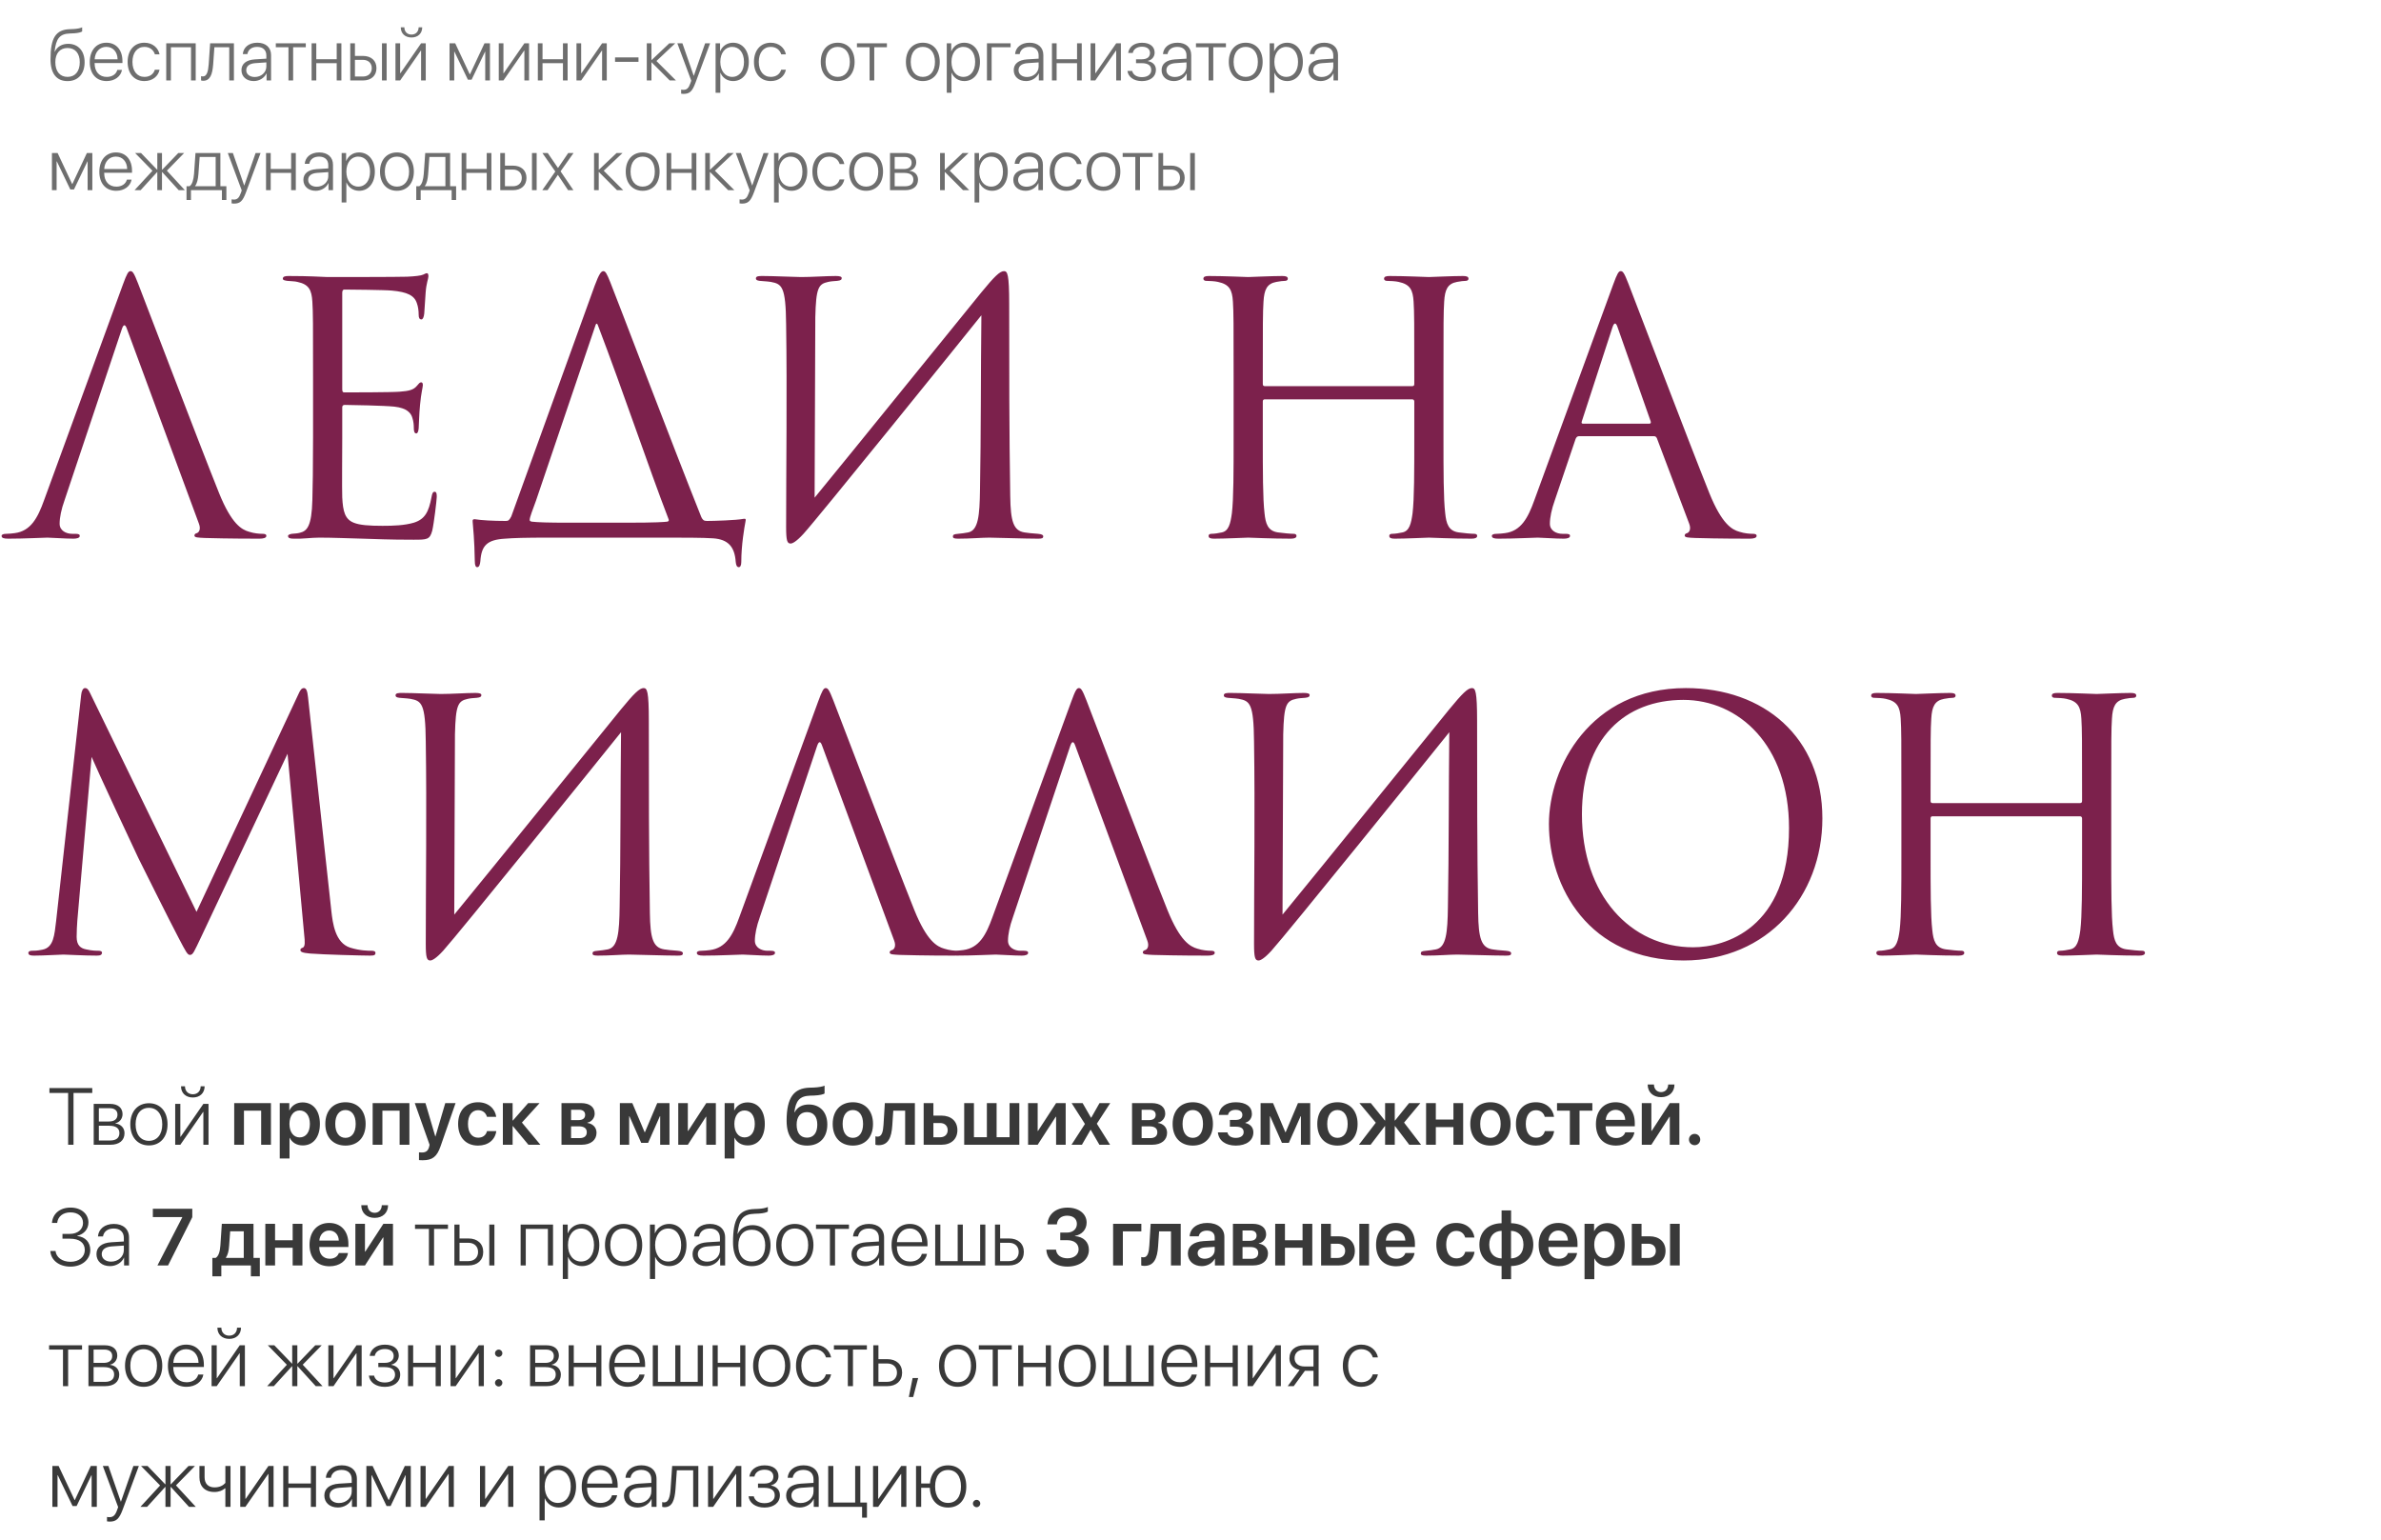
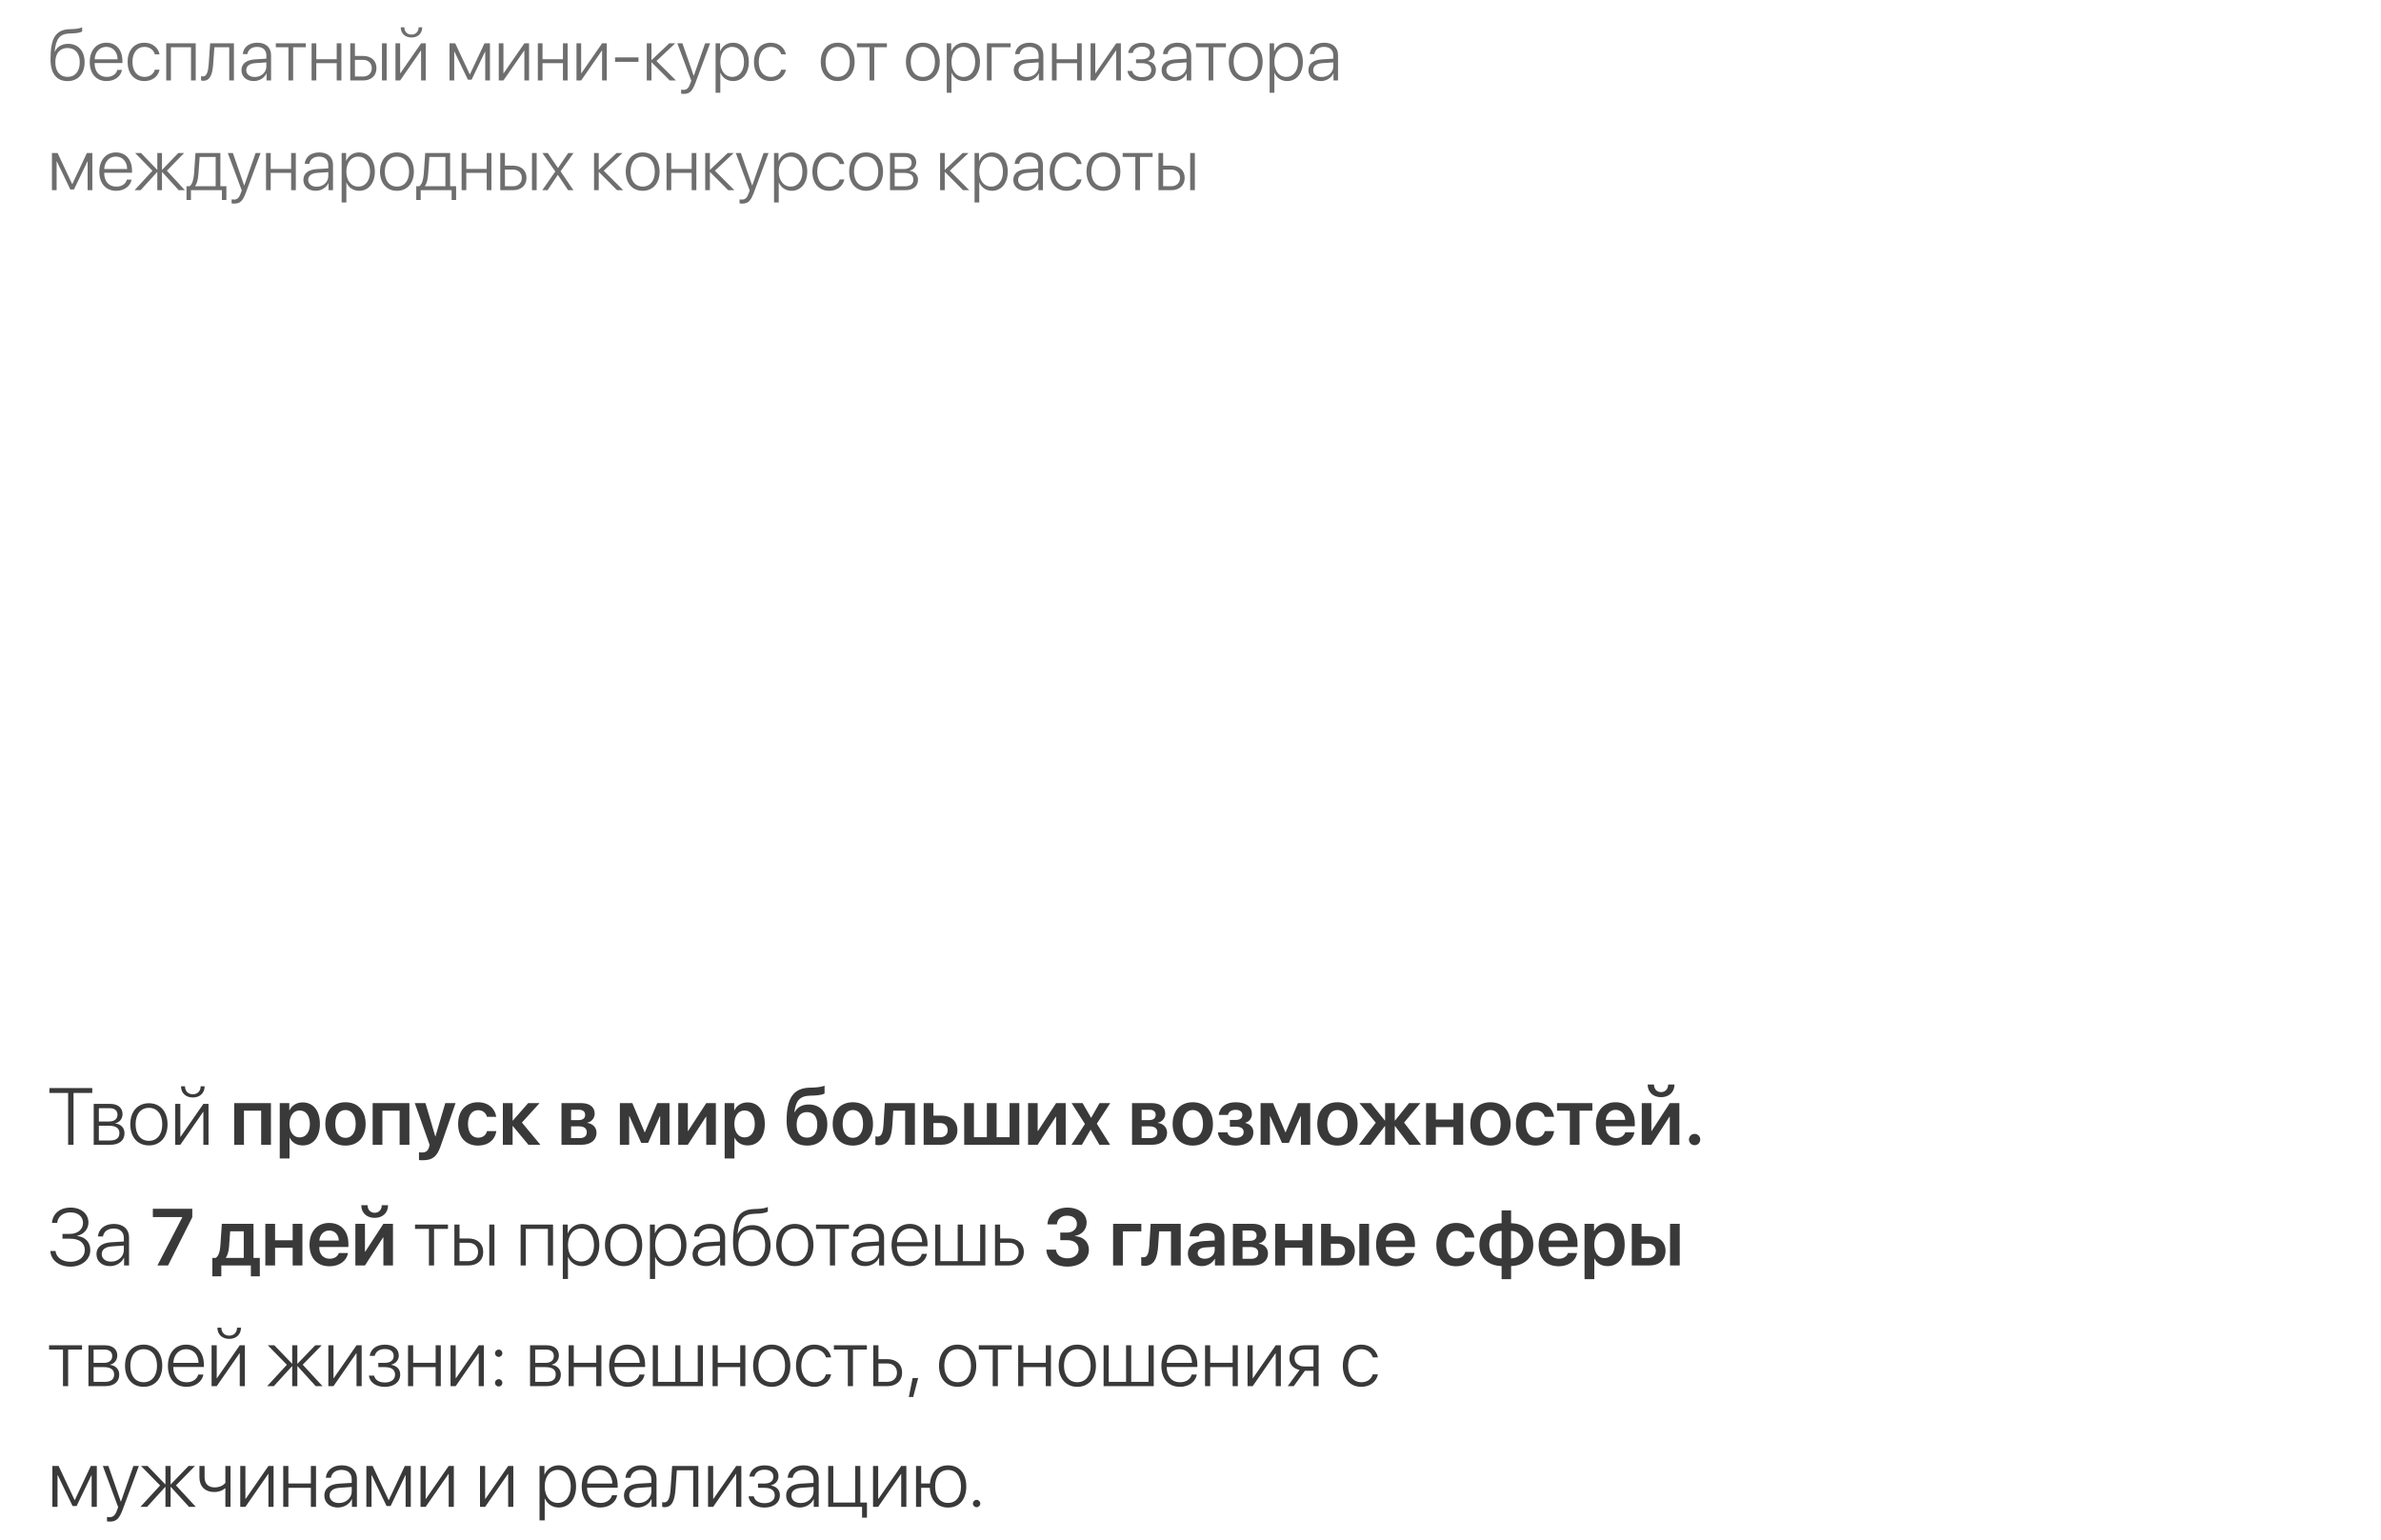
<svg xmlns="http://www.w3.org/2000/svg" width="651" height="421" viewBox="0 0 651 421" fill="none">
  <path d="M20.101 313H18.629V298.831H13.516V297.499H25.225V298.831H20.101V313ZM29.962 302.999H27.029V306.641H29.758C31.283 306.641 32.121 305.975 32.121 304.761C32.121 303.644 31.348 302.999 29.962 302.999ZM29.865 307.801H27.029V311.829H30.123C31.767 311.829 32.648 311.131 32.648 309.799C32.648 308.467 31.659 307.801 29.865 307.801ZM25.622 313V301.828H30.134C32.228 301.828 33.507 302.892 33.507 304.632C33.507 305.856 32.69 306.898 31.552 307.113V307.188C32.991 307.35 34.044 308.338 34.044 309.831C34.044 311.829 32.594 313 30.188 313H25.622ZM40.715 313.183C37.675 313.183 35.623 310.959 35.623 307.414C35.623 303.858 37.685 301.646 40.715 301.646C43.755 301.646 45.807 303.858 45.807 307.414C45.807 310.959 43.755 313.183 40.715 313.183ZM40.715 311.926C42.906 311.926 44.367 310.25 44.367 307.414C44.367 304.578 42.906 302.902 40.715 302.902C38.523 302.902 37.073 304.578 37.073 307.414C37.073 310.25 38.523 311.926 40.715 311.926ZM49.309 313H47.901V301.828H49.309V310.809H49.384L55.603 301.828H57.011V313H55.603V304.02H55.539L49.309 313ZM49.491 297.016H50.576C50.576 298.283 51.403 299.196 52.725 299.196C54.035 299.196 54.862 298.283 54.862 297.016H55.947C55.947 298.853 54.658 300.077 52.725 300.077C50.78 300.077 49.491 298.853 49.491 297.016ZM71.405 313V303.676H66.7V313H64.036V301.613H74.08V313H71.405ZM82.738 301.42C85.628 301.42 87.465 303.665 87.465 307.307C87.465 310.938 85.639 313.183 82.781 313.183C81.127 313.183 79.838 312.388 79.215 311.109H79.161V316.749H76.486V301.613H79.097V303.579H79.15C79.795 302.258 81.084 301.42 82.738 301.42ZM81.922 310.991C83.651 310.991 84.726 309.562 84.726 307.307C84.726 305.062 83.651 303.622 81.922 303.622C80.257 303.622 79.15 305.094 79.14 307.307C79.15 309.541 80.257 310.991 81.922 310.991ZM94.458 313.226C91.117 313.226 88.947 311.002 88.947 307.307C88.947 303.633 91.139 301.377 94.458 301.377C97.777 301.377 99.969 303.622 99.969 307.307C99.969 311.002 97.799 313.226 94.458 313.226ZM94.458 311.109C96.155 311.109 97.251 309.734 97.251 307.307C97.251 304.89 96.155 303.504 94.458 303.504C92.772 303.504 91.665 304.89 91.665 307.307C91.665 309.734 92.761 311.109 94.458 311.109ZM109.261 313V303.676H104.556V313H101.892V301.613H111.936V313H109.261ZM115.609 317.232C115.459 317.232 114.696 317.222 114.557 317.189V315.073C114.696 315.105 115.169 315.116 115.33 315.116C116.437 315.116 117.006 314.697 117.307 313.645C117.307 313.612 117.468 313.043 117.457 313.011L113.407 301.613H116.329L119.015 310.723H119.058L121.743 301.613H124.558L120.443 313.451C119.466 316.276 118.209 317.232 115.609 317.232ZM135.676 305.362H133.141C132.861 304.342 132.045 303.547 130.713 303.547C129.026 303.547 127.952 304.997 127.952 307.307C127.952 309.659 129.037 311.066 130.724 311.066C132.013 311.066 132.861 310.4 133.162 309.262H135.697C135.375 311.646 133.484 313.226 130.702 313.226C127.372 313.226 125.256 310.97 125.256 307.307C125.256 303.697 127.372 301.377 130.681 301.377C133.549 301.377 135.364 303.139 135.676 305.362ZM142.701 306.931L147.75 313H144.474L140.241 307.908H140.155V313H137.491V301.613H140.155V306.361H140.241L144.409 301.613H147.524L142.701 306.931ZM158.299 303.429H156.14V306.265H158.095C159.341 306.265 159.985 305.771 159.985 304.825C159.985 303.934 159.384 303.429 158.299 303.429ZM158.256 307.962H156.14V311.185H158.471C159.738 311.185 160.437 310.615 160.437 309.573C160.437 308.51 159.695 307.962 158.256 307.962ZM153.519 313V301.613H158.922C161.221 301.613 162.596 302.698 162.596 304.503C162.596 305.695 161.726 306.759 160.598 306.952V307.038C162.091 307.231 163.101 308.284 163.101 309.713C163.101 311.722 161.532 313 159.008 313H153.519ZM172.027 313H169.481V301.613H172.887L176.249 309.562H176.335L179.697 301.613H183.049V313H180.503V305.212H180.417L177.205 312.474H175.314L172.103 305.212H172.027V313ZM188.065 313H185.444V301.613H188.065V309.219H188.151L193.104 301.613H195.725V313H193.104V305.341H193.018L188.065 313ZM204.383 301.42C207.272 301.42 209.109 303.665 209.109 307.307C209.109 310.938 207.283 313.183 204.426 313.183C202.771 313.183 201.482 312.388 200.859 311.109H200.806V316.749H198.131V301.613H200.741V303.579H200.795C201.439 302.258 202.729 301.42 204.383 301.42ZM203.566 310.991C205.296 310.991 206.37 309.562 206.37 307.307C206.37 305.062 205.296 303.622 203.566 303.622C201.901 303.622 200.795 305.094 200.784 307.307C200.795 309.541 201.901 310.991 203.566 310.991ZM220.679 313.226C217.069 313.226 215.071 310.905 215.071 306.426C215.071 300.066 217.059 297.542 221.312 297.392L222.462 297.359C223.783 297.306 225.029 297.069 225.448 296.844V298.981C225.212 299.196 224.095 299.486 222.623 299.54L221.517 299.572C218.573 299.669 217.585 301.022 217.188 304.105H217.273C217.982 302.741 219.325 301.989 221.141 301.989C224.224 301.989 226.2 304.105 226.2 307.446C226.2 311.023 224.095 313.226 220.679 313.226ZM220.646 311.056C222.419 311.056 223.461 309.777 223.461 307.5C223.461 305.319 222.419 304.073 220.646 304.073C218.863 304.073 217.811 305.319 217.811 307.5C217.811 309.777 218.853 311.056 220.646 311.056ZM233.183 313.226C229.842 313.226 227.672 311.002 227.672 307.307C227.672 303.633 229.863 301.377 233.183 301.377C236.502 301.377 238.693 303.622 238.693 307.307C238.693 311.002 236.523 313.226 233.183 313.226ZM233.183 311.109C234.88 311.109 235.976 309.734 235.976 307.307C235.976 304.89 234.88 303.504 233.183 303.504C231.496 303.504 230.39 304.89 230.39 307.307C230.39 309.734 231.485 311.109 233.183 311.109ZM243.968 307.693C243.753 310.991 242.894 313.118 240.219 313.118C239.8 313.118 239.488 313.043 239.349 312.989V310.69C239.456 310.723 239.682 310.776 239.982 310.776C241.089 310.776 241.454 309.444 241.562 307.554L241.927 301.613H250.145V313H247.48V303.676H244.236L243.968 307.693ZM257.062 307.06H255.204V310.948H257.062C258.309 310.948 259.114 310.164 259.114 309.004C259.114 307.833 258.298 307.06 257.062 307.06ZM252.54 313V301.613H255.204V305.029H257.406C260.06 305.029 261.768 306.576 261.768 309.015C261.768 311.453 260.06 313 257.406 313H252.54ZM263.626 313V301.613H266.29V310.938H269.824V301.613H272.488V310.938H276.033V301.613H278.697V313H263.626ZM283.714 313H281.093V301.613H283.714V309.219H283.8L288.752 301.613H291.373V313H288.752V305.341H288.666L283.714 313ZM298.227 308.918H298.173L295.81 313H292.963L296.637 307.317L292.995 301.613H296.003L298.302 305.609H298.355L300.622 301.613H303.555L299.892 307.242L303.512 313H300.59L298.227 308.918ZM314.297 303.429H312.138V306.265H314.093C315.339 306.265 315.983 305.771 315.983 304.825C315.983 303.934 315.382 303.429 314.297 303.429ZM314.254 307.962H312.138V311.185H314.469C315.736 311.185 316.435 310.615 316.435 309.573C316.435 308.51 315.693 307.962 314.254 307.962ZM309.517 313V301.613H314.92C317.219 301.613 318.594 302.698 318.594 304.503C318.594 305.695 317.724 306.759 316.596 306.952V307.038C318.089 307.231 319.099 308.284 319.099 309.713C319.099 311.722 317.53 313 315.006 313H309.517ZM326.124 313.226C322.783 313.226 320.613 311.002 320.613 307.307C320.613 303.633 322.805 301.377 326.124 301.377C329.443 301.377 331.635 303.622 331.635 307.307C331.635 311.002 329.465 313.226 326.124 313.226ZM326.124 311.109C327.821 311.109 328.917 309.734 328.917 307.307C328.917 304.89 327.821 303.504 326.124 303.504C324.438 303.504 323.331 304.89 323.331 307.307C323.331 309.734 324.427 311.109 326.124 311.109ZM337.887 313.226C335.083 313.226 333.203 311.861 332.988 309.616H335.588C335.824 310.594 336.641 311.12 337.887 311.12C339.262 311.12 340.035 310.486 340.035 309.562C340.035 308.531 339.315 308.059 337.887 308.059H336.265V306.211H337.833C339.047 306.211 339.681 305.76 339.681 304.836C339.681 304.02 339.09 303.45 337.854 303.45C336.684 303.45 335.91 303.966 335.76 304.847H333.225C333.45 302.698 335.19 301.377 337.854 301.377C340.723 301.377 342.291 302.612 342.291 304.567C342.291 305.717 341.604 306.673 340.508 306.963V307.049C341.937 307.393 342.688 308.327 342.688 309.605C342.688 311.808 340.819 313.226 337.887 313.226ZM347.211 313H344.665V301.613H348.07L351.433 309.562H351.519L354.881 301.613H358.232V313H355.687V305.212H355.601L352.389 312.474H350.498L347.286 305.212H347.211V313ZM365.677 313.226C362.336 313.226 360.166 311.002 360.166 307.307C360.166 303.633 362.357 301.377 365.677 301.377C368.996 301.377 371.188 303.622 371.188 307.307C371.188 311.002 369.018 313.226 365.677 313.226ZM365.677 311.109C367.374 311.109 368.47 309.734 368.47 307.307C368.47 304.89 367.374 303.504 365.677 303.504C363.99 303.504 362.884 304.89 362.884 307.307C362.884 309.734 363.979 311.109 365.677 311.109ZM383.896 306.941L388.547 313H385.313L381.436 307.908H381.35V313H378.707V307.908H378.632L374.743 313H371.542L376.161 306.974L371.682 301.613H374.808L378.632 306.361H378.707V301.613H381.35V306.361H381.436L385.249 301.613H388.343L383.896 306.941ZM397.388 313V308.166H392.575V313H389.911V301.613H392.575V306.104H397.388V301.613H400.052V313H397.388ZM407.507 313.226C404.166 313.226 401.996 311.002 401.996 307.307C401.996 303.633 404.188 301.377 407.507 301.377C410.826 301.377 413.018 303.622 413.018 307.307C413.018 311.002 410.848 313.226 407.507 313.226ZM407.507 311.109C409.204 311.109 410.3 309.734 410.3 307.307C410.3 304.89 409.204 303.504 407.507 303.504C405.82 303.504 404.714 304.89 404.714 307.307C404.714 309.734 405.81 311.109 407.507 311.109ZM424.898 305.362H422.363C422.084 304.342 421.268 303.547 419.936 303.547C418.249 303.547 417.175 304.997 417.175 307.307C417.175 309.659 418.26 311.066 419.946 311.066C421.235 311.066 422.084 310.4 422.385 309.262H424.92C424.598 311.646 422.707 313.226 419.925 313.226C416.595 313.226 414.479 310.97 414.479 307.307C414.479 303.697 416.595 301.377 419.903 301.377C422.771 301.377 424.587 303.139 424.898 305.362ZM435.372 301.613V303.676H431.87V313H429.217V303.676H425.715V301.613H435.372ZM441.731 303.45C440.228 303.45 439.143 304.6 439.035 306.189H444.353C444.299 304.578 443.268 303.45 441.731 303.45ZM444.363 309.595H446.866C446.522 311.743 444.524 313.226 441.828 313.226C438.412 313.226 436.35 310.98 436.35 307.35C436.35 303.751 438.434 301.377 441.721 301.377C444.954 301.377 446.974 303.622 446.974 307.081V307.951H439.014V308.112C439.014 309.938 440.131 311.163 441.882 311.163C443.128 311.163 444.073 310.54 444.363 309.595ZM451.507 313H448.886V301.613H451.507V309.219H451.593L456.545 301.613H459.166V313H456.545V305.341H456.459L451.507 313ZM450.497 296.532H452.216C452.227 297.725 452.979 298.605 454.16 298.605C455.342 298.605 456.094 297.725 456.104 296.532H457.823C457.823 298.605 456.352 299.991 454.16 299.991C451.969 299.991 450.497 298.605 450.497 296.532ZM463.334 313.118C462.464 313.118 461.787 312.441 461.787 311.571C461.787 310.712 462.464 310.024 463.334 310.024C464.193 310.024 464.87 310.712 464.87 311.571C464.87 312.441 464.193 313.118 463.334 313.118ZM17.082 338.685V337.374H19.069C21.261 337.374 22.7 336.139 22.7 334.366C22.7 332.68 21.379 331.487 19.263 331.487C17.2 331.487 15.825 332.626 15.632 334.366H14.203C14.418 331.831 16.362 330.177 19.316 330.177C22.195 330.177 24.183 331.917 24.183 334.248C24.183 336.021 22.99 337.46 21.132 337.879V337.954C23.355 338.19 24.688 339.673 24.688 341.811C24.688 344.356 22.41 346.322 19.263 346.322C16.115 346.322 13.902 344.528 13.763 342.036H15.181C15.342 343.755 16.975 345.001 19.263 345.001C21.615 345.001 23.184 343.658 23.184 341.778C23.184 339.834 21.744 338.685 19.134 338.685H17.082ZM30.37 344.958C32.325 344.958 33.861 343.572 33.861 341.8V340.564L30.553 340.79C28.791 340.908 27.814 341.671 27.814 342.906C27.814 344.12 28.855 344.958 30.37 344.958ZM30.08 346.183C27.878 346.183 26.374 344.861 26.374 342.906C26.374 340.994 27.803 339.834 30.381 339.662L33.861 339.447V338.48C33.861 336.869 32.841 335.902 31.101 335.902C29.457 335.902 28.404 336.708 28.157 338.062H26.782C26.943 336.063 28.587 334.646 31.133 334.646C33.679 334.646 35.279 336.074 35.279 338.352V346H33.926V343.873H33.894C33.27 345.259 31.745 346.183 30.08 346.183ZM43.046 346L49.846 332.819V332.766H41.789V330.499H52.574V332.809L45.946 346H43.046ZM66.647 343.938V336.665H62.93L62.64 340.693C62.554 341.982 62.296 343.1 61.77 343.852V343.938H66.647ZM60.513 348.976H58.063V343.938H58.966C59.804 343.443 60.148 342.09 60.255 340.554L60.652 334.613H69.311V343.938H71.04V348.976H68.591V346H60.513V348.976ZM80.02 346V341.166H75.208V346H72.544V334.613H75.208V339.104H80.02V334.613H82.685V346H80.02ZM90.011 336.45C88.507 336.45 87.422 337.6 87.314 339.189H92.632C92.578 337.578 91.547 336.45 90.011 336.45ZM92.643 342.595H95.145C94.802 344.743 92.804 346.226 90.107 346.226C86.691 346.226 84.629 343.98 84.629 340.35C84.629 336.751 86.713 334.377 90 334.377C93.233 334.377 95.253 336.622 95.253 340.081V340.951H87.293V341.112C87.293 342.938 88.41 344.163 90.161 344.163C91.407 344.163 92.353 343.54 92.643 342.595ZM99.786 346H97.165V334.613H99.786V342.219H99.872L104.824 334.613H107.445V346H104.824V338.341H104.738L99.786 346ZM98.776 329.532H100.495C100.506 330.725 101.258 331.605 102.439 331.605C103.621 331.605 104.373 330.725 104.384 329.532H106.103C106.103 331.605 104.631 332.991 102.439 332.991C100.248 332.991 98.776 331.605 98.776 329.532ZM122.484 334.828V336.01H118.682V346H117.274V336.01H113.472V334.828H122.484ZM133.774 346V334.828H135.182V346H133.774ZM128.049 339.802H125.643V344.818H128.049C129.671 344.818 130.713 343.819 130.713 342.305C130.713 340.79 129.66 339.802 128.049 339.802ZM124.235 346V334.828H125.643V338.62H128.07C130.53 338.62 132.12 340.038 132.12 342.305C132.12 344.571 130.53 346 128.07 346H124.235ZM149.802 346V336.01H143.754V346H142.347V334.828H151.209V346H149.802ZM159.104 334.646C161.93 334.646 163.863 336.944 163.863 340.414C163.863 343.895 161.94 346.183 159.137 346.183C157.332 346.183 155.925 345.151 155.334 343.701H155.291V349.695H153.873V334.828H155.216V337.191H155.259C155.871 335.709 157.289 334.646 159.104 334.646ZM158.857 344.926C161.017 344.926 162.413 343.143 162.413 340.414C162.413 337.696 161.017 335.902 158.857 335.902C156.741 335.902 155.291 337.729 155.291 340.414C155.291 343.11 156.741 344.926 158.857 344.926ZM170.502 346.183C167.462 346.183 165.41 343.959 165.41 340.414C165.41 336.858 167.473 334.646 170.502 334.646C173.542 334.646 175.594 336.858 175.594 340.414C175.594 343.959 173.542 346.183 170.502 346.183ZM170.502 344.926C172.693 344.926 174.154 343.25 174.154 340.414C174.154 337.578 172.693 335.902 170.502 335.902C168.311 335.902 166.86 337.578 166.86 340.414C166.86 343.25 168.311 344.926 170.502 344.926ZM182.931 334.646C185.756 334.646 187.689 336.944 187.689 340.414C187.689 343.895 185.767 346.183 182.963 346.183C181.158 346.183 179.751 345.151 179.16 343.701H179.117V349.695H177.699V334.828H179.042V337.191H179.085C179.697 335.709 181.115 334.646 182.931 334.646ZM182.684 344.926C184.843 344.926 186.239 343.143 186.239 340.414C186.239 337.696 184.843 335.902 182.684 335.902C180.567 335.902 179.117 337.729 179.117 340.414C179.117 343.11 180.567 344.926 182.684 344.926ZM193.351 344.958C195.306 344.958 196.842 343.572 196.842 341.8V340.564L193.533 340.79C191.771 340.908 190.794 341.671 190.794 342.906C190.794 344.12 191.836 344.958 193.351 344.958ZM193.061 346.183C190.858 346.183 189.354 344.861 189.354 342.906C189.354 340.994 190.783 339.834 193.361 339.662L196.842 339.447V338.48C196.842 336.869 195.821 335.902 194.081 335.902C192.438 335.902 191.385 336.708 191.138 338.062H189.763C189.924 336.063 191.567 334.646 194.113 334.646C196.659 334.646 198.26 336.074 198.26 338.352V346H196.906V343.873H196.874C196.251 345.259 194.726 346.183 193.061 346.183ZM205.543 346.193C202.224 346.193 200.419 343.905 200.419 339.608C200.419 333.185 201.987 330.692 206.295 330.574C206.521 330.574 207.305 330.542 207.477 330.521C208.411 330.467 209.389 330.284 209.937 330.016V331.262C209.593 331.52 208.626 331.745 207.552 331.81C207.369 331.831 206.585 331.863 206.349 331.863C203.115 331.949 202.073 333.442 201.644 337.353H201.708C202.417 335.827 203.878 334.979 205.747 334.979C208.744 334.979 210.678 337.138 210.678 340.5C210.678 344.002 208.701 346.193 205.543 346.193ZM205.543 344.926C207.831 344.926 209.217 343.271 209.217 340.5C209.217 337.836 207.831 336.235 205.543 336.235C203.255 336.235 201.869 337.836 201.869 340.5C201.869 343.271 203.255 344.926 205.543 344.926ZM217.316 346.183C214.276 346.183 212.225 343.959 212.225 340.414C212.225 336.858 214.287 334.646 217.316 334.646C220.356 334.646 222.408 336.858 222.408 340.414C222.408 343.959 220.356 346.183 217.316 346.183ZM217.316 344.926C219.508 344.926 220.969 343.25 220.969 340.414C220.969 337.578 219.508 335.902 217.316 335.902C215.125 335.902 213.675 337.578 213.675 340.414C213.675 343.25 215.125 344.926 217.316 344.926ZM232.119 334.828V336.01H228.316V346H226.909V336.01H223.106V334.828H232.119ZM236.813 344.958C238.769 344.958 240.305 343.572 240.305 341.8V340.564L236.996 340.79C235.234 340.908 234.257 341.671 234.257 342.906C234.257 344.12 235.299 344.958 236.813 344.958ZM236.523 346.183C234.321 346.183 232.817 344.861 232.817 342.906C232.817 340.994 234.246 339.834 236.824 339.662L240.305 339.447V338.48C240.305 336.869 239.284 335.902 237.544 335.902C235.9 335.902 234.848 336.708 234.601 338.062H233.226C233.387 336.063 235.03 334.646 237.576 334.646C240.122 334.646 241.723 336.074 241.723 338.352V346H240.369V343.873H240.337C239.714 345.259 238.188 346.183 236.523 346.183ZM248.737 335.892C246.739 335.892 245.354 337.428 245.235 339.63H252.132C252.1 337.428 250.757 335.892 248.737 335.892ZM252.046 342.831H253.453C253.12 344.765 251.305 346.183 248.845 346.183C245.708 346.183 243.764 343.991 243.764 340.446C243.764 336.977 245.729 334.646 248.759 334.646C251.724 334.646 253.593 336.826 253.593 340.156V340.758H245.225V340.844C245.225 343.368 246.653 344.937 248.877 344.937C250.563 344.937 251.734 344.056 252.046 342.831ZM255.698 346V334.828H257.105V344.818H261.843V334.828H263.25V344.818H267.987V334.828H269.405V346H255.698ZM275.861 339.802H273.455V344.818H275.861C277.483 344.818 278.525 343.819 278.525 342.305C278.525 340.79 277.473 339.802 275.861 339.802ZM272.048 346V334.828H273.455V338.62H275.883C278.343 338.62 279.933 340.038 279.933 342.305C279.933 344.571 278.343 346 275.883 346H272.048ZM289.891 339.093V337.009H291.76C293.35 337.009 294.435 336.031 294.435 334.646C294.435 333.292 293.489 332.39 291.749 332.39C290.148 332.39 289.074 333.324 288.967 334.774H286.389C286.539 331.992 288.677 330.188 291.878 330.188C294.929 330.188 297.099 331.853 297.099 334.27C297.099 336.192 295.81 337.578 293.897 337.911V337.976C296.218 338.147 297.722 339.565 297.722 341.725C297.722 344.464 295.229 346.312 291.846 346.312C288.44 346.312 286.228 344.442 286.088 341.682H288.73C288.859 343.1 290.02 344.045 291.867 344.045C293.65 344.045 294.907 343.046 294.907 341.617C294.907 340.049 293.726 339.093 291.803 339.093H289.891ZM312.062 336.676H307.003V346H304.339V334.613H312.062V336.676ZM316.649 340.693C316.435 343.991 315.575 346.118 312.9 346.118C312.481 346.118 312.17 346.043 312.03 345.989V343.69C312.138 343.723 312.363 343.776 312.664 343.776C313.771 343.776 314.136 342.444 314.243 340.554L314.608 334.613H322.826V346H320.162V336.676H316.918L316.649 340.693ZM329.39 344.163C330.904 344.163 332.118 343.153 332.118 341.778V340.908L329.486 341.069C328.197 341.155 327.456 341.735 327.456 342.638C327.456 343.572 328.229 344.163 329.39 344.163ZM328.584 346.183C326.382 346.183 324.781 344.797 324.781 342.745C324.781 340.726 326.339 339.512 329.11 339.34L332.118 339.168V338.352C332.118 337.159 331.312 336.472 329.991 336.472C328.724 336.472 327.918 337.084 327.746 338.029H325.265C325.383 335.902 327.198 334.377 330.099 334.377C332.924 334.377 334.761 335.87 334.761 338.158V346H332.183V344.185H332.129C331.474 345.42 330.045 346.183 328.584 346.183ZM341.883 336.429H339.724V339.265H341.679C342.925 339.265 343.569 338.771 343.569 337.825C343.569 336.934 342.968 336.429 341.883 336.429ZM341.84 340.962H339.724V344.185H342.055C343.322 344.185 344.021 343.615 344.021 342.573C344.021 341.51 343.279 340.962 341.84 340.962ZM337.103 346V334.613H342.506C344.805 334.613 346.18 335.698 346.18 337.503C346.18 338.695 345.31 339.759 344.182 339.952V340.038C345.675 340.231 346.685 341.284 346.685 342.713C346.685 344.722 345.116 346 342.592 346H337.103ZM356.138 346V341.166H351.325V346H348.661V334.613H351.325V339.104H356.138V334.613H358.802V346H356.138ZM371.66 346V334.613H374.313V346H371.66ZM365.73 340.06H363.872V343.948H365.73C366.977 343.948 367.782 343.164 367.782 342.004C367.782 340.833 366.966 340.06 365.73 340.06ZM361.208 346V334.613H363.872V338.029H366.074C368.728 338.029 370.436 339.576 370.436 342.015C370.436 344.453 368.728 346 366.074 346H361.208ZM381.618 336.45C380.114 336.45 379.029 337.6 378.922 339.189H384.239C384.186 337.578 383.154 336.45 381.618 336.45ZM384.25 342.595H386.753C386.409 344.743 384.411 346.226 381.715 346.226C378.299 346.226 376.236 343.98 376.236 340.35C376.236 336.751 378.32 334.377 381.607 334.377C384.841 334.377 386.86 336.622 386.86 340.081V340.951H378.9V341.112C378.9 342.938 380.018 344.163 381.769 344.163C383.015 344.163 383.96 343.54 384.25 342.595ZM403.135 338.362H400.6C400.32 337.342 399.504 336.547 398.172 336.547C396.485 336.547 395.411 337.997 395.411 340.307C395.411 342.659 396.496 344.066 398.183 344.066C399.472 344.066 400.32 343.4 400.621 342.262H403.156C402.834 344.646 400.943 346.226 398.161 346.226C394.831 346.226 392.715 343.97 392.715 340.307C392.715 336.697 394.831 334.377 398.14 334.377C401.008 334.377 402.823 336.139 403.135 338.362ZM410.568 344.077V336.536C408.506 336.59 407.185 337.997 407.185 340.307C407.185 342.627 408.495 344.013 410.568 344.077ZM416.53 340.307C416.53 337.986 415.209 336.601 413.136 336.536V344.077C415.198 344.023 416.53 342.616 416.53 340.307ZM410.558 346.161C406.862 346.075 404.488 343.873 404.488 340.307C404.488 336.762 406.884 334.527 410.558 334.452V330.95H413.157V334.452C416.831 334.527 419.227 336.74 419.227 340.307C419.227 343.841 416.81 346.086 413.157 346.161V349.749H410.558V346.161ZM426.069 336.45C424.565 336.45 423.48 337.6 423.373 339.189H428.69C428.637 337.578 427.605 336.45 426.069 336.45ZM428.701 342.595H431.204C430.86 344.743 428.862 346.226 426.166 346.226C422.75 346.226 420.688 343.98 420.688 340.35C420.688 336.751 422.771 334.377 426.059 334.377C429.292 334.377 431.312 336.622 431.312 340.081V340.951H423.352V341.112C423.352 342.938 424.469 344.163 426.22 344.163C427.466 344.163 428.411 343.54 428.701 342.595ZM439.486 334.42C442.376 334.42 444.213 336.665 444.213 340.307C444.213 343.938 442.387 346.183 439.529 346.183C437.875 346.183 436.586 345.388 435.963 344.109H435.909V349.749H433.234V334.613H435.845V336.579H435.898C436.543 335.258 437.832 334.42 439.486 334.42ZM438.67 343.991C440.399 343.991 441.474 342.562 441.474 340.307C441.474 338.062 440.399 336.622 438.67 336.622C437.005 336.622 435.898 338.094 435.888 340.307C435.898 342.541 437.005 343.991 438.67 343.991ZM456.609 346V334.613H459.263V346H456.609ZM450.68 340.06H448.821V343.948H450.68C451.926 343.948 452.731 343.164 452.731 342.004C452.731 340.833 451.915 340.06 450.68 340.06ZM446.157 346V334.613H448.821V338.029H451.023C453.677 338.029 455.385 339.576 455.385 342.015C455.385 344.453 453.677 346 451.023 346H446.157ZM22.432 367.828V369.01H18.629V379H17.222V369.01H13.419V367.828H22.432ZM28.523 368.999H25.59V372.641H28.318C29.844 372.641 30.682 371.975 30.682 370.761C30.682 369.644 29.908 368.999 28.523 368.999ZM28.426 373.801H25.59V377.829H28.684C30.327 377.829 31.208 377.131 31.208 375.799C31.208 374.467 30.22 373.801 28.426 373.801ZM24.183 379V367.828H28.694C30.789 367.828 32.067 368.892 32.067 370.632C32.067 371.856 31.251 372.898 30.112 373.113V373.188C31.552 373.35 32.605 374.338 32.605 375.831C32.605 377.829 31.154 379 28.748 379H24.183ZM39.275 379.183C36.235 379.183 34.184 376.959 34.184 373.414C34.184 369.858 36.246 367.646 39.275 367.646C42.315 367.646 44.367 369.858 44.367 373.414C44.367 376.959 42.315 379.183 39.275 379.183ZM39.275 377.926C41.467 377.926 42.928 376.25 42.928 373.414C42.928 370.578 41.467 368.902 39.275 368.902C37.084 368.902 35.634 370.578 35.634 373.414C35.634 376.25 37.084 377.926 39.275 377.926ZM50.888 368.892C48.89 368.892 47.504 370.428 47.386 372.63H54.282C54.25 370.428 52.907 368.892 50.888 368.892ZM54.196 375.831H55.603C55.27 377.765 53.455 379.183 50.995 379.183C47.858 379.183 45.914 376.991 45.914 373.446C45.914 369.977 47.88 367.646 50.909 367.646C53.874 367.646 55.743 369.826 55.743 373.156V373.758H47.375V373.844C47.375 376.368 48.804 377.937 51.027 377.937C52.714 377.937 53.885 377.056 54.196 375.831ZM59.256 379H57.849V367.828H59.256V376.809H59.331L65.551 367.828H66.958V379H65.551V370.02H65.486L59.256 379ZM59.438 363.016H60.523C60.523 364.283 61.351 365.196 62.672 365.196C63.982 365.196 64.81 364.283 64.81 363.016H65.894C65.894 364.853 64.606 366.077 62.672 366.077C60.727 366.077 59.438 364.853 59.438 363.016ZM82.77 373.135L88.185 379H86.326L81.363 373.554H81.299V379H79.892V373.554H79.838L74.875 379H73.049L78.431 373.156L73.221 367.828H75.004L79.838 372.845H79.892V367.828H81.299V372.845H81.363L86.197 367.828H87.959L82.77 373.135ZM91.182 379H89.774V367.828H91.182V376.809H91.257L97.477 367.828H98.884V379H97.477V370.02H97.412L91.182 379ZM105.211 379.193C102.772 379.193 101.097 377.969 100.85 376.121H102.278C102.536 377.238 103.567 378.001 105.211 378.001C106.962 378.001 108.015 377.152 108.015 375.874C108.015 374.456 106.994 373.801 105.168 373.801H103.438V372.63H105.168C106.769 372.63 107.639 371.942 107.639 370.729C107.639 369.622 106.812 368.849 105.243 368.849C103.675 368.849 102.676 369.622 102.461 370.718H101.075C101.344 368.913 102.848 367.656 105.232 367.656C107.66 367.656 109.035 368.838 109.035 370.632C109.035 371.846 108.197 372.845 107.016 373.103V373.178C108.477 373.446 109.422 374.37 109.422 375.799C109.422 377.883 107.735 379.193 105.211 379.193ZM119.111 379V373.801H112.967V379H111.56V367.828H112.967V372.619H119.111V367.828H120.519V379H119.111ZM124.59 379H123.183V367.828H124.59V376.809H124.665L130.885 367.828H132.292V379H130.885V370.02H130.82L124.59 379ZM136.353 379.097C135.794 379.097 135.343 378.656 135.343 378.098C135.343 377.528 135.794 377.088 136.353 377.088C136.911 377.088 137.352 377.528 137.352 378.098C137.352 378.656 136.911 379.097 136.353 379.097ZM136.353 371.008C135.794 371.008 135.343 370.567 135.343 370.009C135.343 369.45 135.794 368.999 136.353 368.999C136.911 368.999 137.352 369.45 137.352 370.009C137.352 370.567 136.911 371.008 136.353 371.008ZM149.265 368.999H146.332V372.641H149.061C150.586 372.641 151.424 371.975 151.424 370.761C151.424 369.644 150.65 368.999 149.265 368.999ZM149.168 373.801H146.332V377.829H149.426C151.069 377.829 151.95 377.131 151.95 375.799C151.95 374.467 150.962 373.801 149.168 373.801ZM144.925 379V367.828H149.437C151.531 367.828 152.81 368.892 152.81 370.632C152.81 371.856 151.993 372.898 150.854 373.113V373.188C152.294 373.35 153.347 374.338 153.347 375.831C153.347 377.829 151.896 379 149.49 379H144.925ZM163.025 379V373.801H156.881V379H155.474V367.828H156.881V372.619H163.025V367.828H164.433V379H163.025ZM171.522 368.892C169.524 368.892 168.139 370.428 168.021 372.63H174.917C174.885 370.428 173.542 368.892 171.522 368.892ZM174.831 375.831H176.238C175.905 377.765 174.09 379.183 171.63 379.183C168.493 379.183 166.549 376.991 166.549 373.446C166.549 369.977 168.515 367.646 171.544 367.646C174.509 367.646 176.378 369.826 176.378 373.156V373.758H168.01V373.844C168.01 376.368 169.438 377.937 171.662 377.937C173.349 377.937 174.52 377.056 174.831 375.831ZM178.483 379V367.828H179.891V377.818H184.628V367.828H186.035V377.818H190.772V367.828H192.19V379H178.483ZM202.385 379V373.801H196.24V379H194.833V367.828H196.24V372.619H202.385V367.828H203.792V379H202.385ZM211 379.183C207.96 379.183 205.908 376.959 205.908 373.414C205.908 369.858 207.971 367.646 211 367.646C214.04 367.646 216.092 369.858 216.092 373.414C216.092 376.959 214.04 379.183 211 379.183ZM211 377.926C213.191 377.926 214.652 376.25 214.652 373.414C214.652 370.578 213.191 368.902 211 368.902C208.809 368.902 207.358 370.578 207.358 373.414C207.358 376.25 208.809 377.926 211 377.926ZM227.242 371.147H225.835C225.47 369.891 224.374 368.902 222.677 368.902C220.496 368.902 219.089 370.686 219.089 373.414C219.089 376.186 220.507 377.926 222.698 377.926C224.31 377.926 225.438 377.088 225.824 375.767H227.242C226.845 377.775 225.094 379.183 222.688 379.183C219.626 379.183 217.639 376.959 217.639 373.414C217.639 369.923 219.626 367.646 222.677 367.646C225.212 367.646 226.866 369.246 227.242 371.147ZM237.018 367.828V369.01H233.215V379H231.808V369.01H228.005V367.828H237.018ZM242.582 372.802H240.176V377.818H242.582C244.204 377.818 245.246 376.819 245.246 375.305C245.246 373.79 244.193 372.802 242.582 372.802ZM238.769 379V367.828H240.176V371.62H242.604C245.063 371.62 246.653 373.038 246.653 375.305C246.653 377.571 245.063 379 242.604 379H238.769ZM249.683 381.965H248.49L249.521 376.787H251.036L249.683 381.965ZM261.832 379.183C258.792 379.183 256.74 376.959 256.74 373.414C256.74 369.858 258.803 367.646 261.832 367.646C264.872 367.646 266.924 369.858 266.924 373.414C266.924 376.959 264.872 379.183 261.832 379.183ZM261.832 377.926C264.023 377.926 265.484 376.25 265.484 373.414C265.484 370.578 264.023 368.902 261.832 368.902C259.641 368.902 258.19 370.578 258.19 373.414C258.19 376.25 259.641 377.926 261.832 377.926ZM276.635 367.828V369.01H272.832V379H271.425V369.01H267.622V367.828H276.635ZM285.938 379V373.801H279.793V379H278.386V367.828H279.793V372.619H285.938V367.828H287.345V379H285.938ZM294.553 379.183C291.513 379.183 289.461 376.959 289.461 373.414C289.461 369.858 291.523 367.646 294.553 367.646C297.593 367.646 299.645 369.858 299.645 373.414C299.645 376.959 297.593 379.183 294.553 379.183ZM294.553 377.926C296.744 377.926 298.205 376.25 298.205 373.414C298.205 370.578 296.744 368.902 294.553 368.902C292.361 368.902 290.911 370.578 290.911 373.414C290.911 376.25 292.361 377.926 294.553 377.926ZM301.739 379V367.828H303.146V377.818H307.884V367.828H309.291V377.818H314.028V367.828H315.446V379H301.739ZM322.515 368.892C320.517 368.892 319.131 370.428 319.013 372.63H325.909C325.877 370.428 324.534 368.892 322.515 368.892ZM325.823 375.831H327.23C326.897 377.765 325.082 379.183 322.622 379.183C319.485 379.183 317.541 376.991 317.541 373.446C317.541 369.977 319.507 367.646 322.536 367.646C325.501 367.646 327.37 369.826 327.37 373.156V373.758H319.002V373.844C319.002 376.368 320.431 377.937 322.654 377.937C324.341 377.937 325.512 377.056 325.823 375.831ZM337.027 379V373.801H330.883V379H329.476V367.828H330.883V372.619H337.027V367.828H338.435V379H337.027ZM342.506 379H341.099V367.828H342.506V376.809H342.581L348.801 367.828H350.208V379H348.801V370.02H348.736L342.506 379ZM356.621 373.618H359.124V369.01H356.621C354.999 369.01 353.957 369.912 353.957 371.373C353.957 372.705 355.01 373.618 356.621 373.618ZM359.124 379V374.8H356.782L353.721 379H352.077L355.332 374.563C353.603 374.209 352.55 373.038 352.55 371.395C352.55 369.192 354.14 367.828 356.61 367.828H360.531V379H359.124ZM376.752 371.147H375.345C374.979 369.891 373.884 368.902 372.187 368.902C370.006 368.902 368.599 370.686 368.599 373.414C368.599 376.186 370.017 377.926 372.208 377.926C373.819 377.926 374.947 377.088 375.334 375.767H376.752C376.354 377.775 374.604 379.183 372.197 379.183C369.136 379.183 367.148 376.959 367.148 373.414C367.148 369.923 369.136 367.646 372.187 367.646C374.722 367.646 376.376 369.246 376.752 371.147ZM15.729 412H14.321V400.828H16.029L20.391 410.131H20.466L24.827 400.828H26.471V412H25.053V403.342H24.999L20.949 411.774H19.843L15.793 403.342H15.729V412ZM29.962 416.039C29.736 416.039 29.414 416.007 29.253 415.975V414.761C29.425 414.804 29.704 414.825 29.93 414.825C30.95 414.825 31.509 414.31 32.003 412.913L32.304 412.075L28.114 400.828H29.64L33.034 410.582H33.066L36.472 400.828H37.965L33.571 412.677C32.594 415.309 31.799 416.039 29.962 416.039ZM48.116 406.135L53.53 412H51.672L46.709 406.554H46.645V412H45.237V406.554H45.184L40.221 412H38.395L43.776 406.156L38.566 400.828H40.35L45.184 405.845H45.237V400.828H46.645V405.845H46.709L51.543 400.828H53.305L48.116 406.135ZM63.026 412H61.619V406.951H61.49C60.878 407.51 59.911 407.939 58.622 407.939C55.937 407.939 54.529 406.317 54.529 403.933V400.828H55.937V403.911C55.937 405.587 56.882 406.683 58.654 406.683C60.062 406.683 61.018 406.146 61.619 405.469V400.828H63.026V412ZM67.098 412H65.69V400.828H67.098V409.809H67.173L73.393 400.828H74.8V412H73.393V403.02H73.328L67.098 412ZM84.994 412V406.801H78.85V412H77.442V400.828H78.85V405.619H84.994V400.828H86.401V412H84.994ZM92.675 410.958C94.63 410.958 96.166 409.572 96.166 407.8V406.564L92.857 406.79C91.096 406.908 90.118 407.671 90.118 408.906C90.118 410.12 91.16 410.958 92.675 410.958ZM92.385 412.183C90.183 412.183 88.679 410.861 88.679 408.906C88.679 406.994 90.107 405.834 92.686 405.662L96.166 405.447V404.48C96.166 402.869 95.145 401.902 93.405 401.902C91.762 401.902 90.709 402.708 90.462 404.062H89.087C89.248 402.063 90.892 400.646 93.438 400.646C95.983 400.646 97.584 402.074 97.584 404.352V412H96.231V409.873H96.198C95.575 411.259 94.05 412.183 92.385 412.183ZM101.58 412H100.173V400.828H101.881L106.242 410.131H106.317L110.679 400.828H112.322V412H110.904V403.342H110.851L106.801 411.774H105.694L101.645 403.342H101.58V412ZM116.383 412H114.976V400.828H116.383V409.809H116.458L122.678 400.828H124.085V412H122.678V403.02H122.613L116.383 412ZM132.646 412H131.239V400.828H132.646V409.809H132.722L138.941 400.828H140.349V412H138.941V403.02H138.877L132.646 412ZM152.745 400.646C155.57 400.646 157.504 402.944 157.504 406.414C157.504 409.895 155.581 412.183 152.777 412.183C150.973 412.183 149.565 411.151 148.975 409.701H148.932V415.695H147.514V400.828H148.856V403.191H148.899C149.512 401.709 150.93 400.646 152.745 400.646ZM152.498 410.926C154.657 410.926 156.054 409.143 156.054 406.414C156.054 403.696 154.657 401.902 152.498 401.902C150.382 401.902 148.932 403.729 148.932 406.414C148.932 409.11 150.382 410.926 152.498 410.926ZM164.024 401.892C162.026 401.892 160.641 403.428 160.522 405.63H167.419C167.387 403.428 166.044 401.892 164.024 401.892ZM167.333 408.831H168.74C168.407 410.765 166.592 412.183 164.132 412.183C160.995 412.183 159.051 409.991 159.051 406.446C159.051 402.977 161.017 400.646 164.046 400.646C167.011 400.646 168.88 402.826 168.88 406.156V406.758H160.512V406.844C160.512 409.368 161.94 410.937 164.164 410.937C165.851 410.937 167.021 410.056 167.333 408.831ZM174.595 410.958C176.55 410.958 178.086 409.572 178.086 407.8V406.564L174.777 406.79C173.016 406.908 172.038 407.671 172.038 408.906C172.038 410.12 173.08 410.958 174.595 410.958ZM174.305 412.183C172.103 412.183 170.599 410.861 170.599 408.906C170.599 406.994 172.027 405.834 174.605 405.662L178.086 405.447V404.48C178.086 402.869 177.065 401.902 175.325 401.902C173.682 401.902 172.629 402.708 172.382 404.062H171.007C171.168 402.063 172.812 400.646 175.357 400.646C177.903 400.646 179.504 402.074 179.504 404.352V412H178.15V409.873H178.118C177.495 411.259 175.97 412.183 174.305 412.183ZM184.692 407.177C184.467 410.066 183.844 412.097 181.685 412.097C181.362 412.097 181.137 412.021 181.051 411.989V410.7C181.115 410.722 181.33 410.786 181.62 410.786C182.78 410.786 183.188 409.293 183.35 407.134C183.414 406.489 183.747 401.44 183.779 400.828H190.934V412H189.526V402.01H185.058C185.025 402.59 184.746 406.564 184.692 407.177ZM194.994 412H193.587V400.828H194.994V409.809H195.069L201.289 400.828H202.696V412H201.289V403.02H201.225L194.994 412ZM209.023 412.193C206.585 412.193 204.909 410.969 204.662 409.121H206.091C206.349 410.238 207.38 411.001 209.023 411.001C210.774 411.001 211.827 410.152 211.827 408.874C211.827 407.456 210.807 406.801 208.98 406.801H207.251V405.63H208.98C210.581 405.63 211.451 404.942 211.451 403.729C211.451 402.622 210.624 401.849 209.056 401.849C207.487 401.849 206.488 402.622 206.273 403.718H204.888C205.156 401.913 206.66 400.656 209.045 400.656C211.473 400.656 212.848 401.838 212.848 403.632C212.848 404.846 212.01 405.845 210.828 406.103V406.178C212.289 406.446 213.234 407.37 213.234 408.799C213.234 410.883 211.548 412.193 209.023 412.193ZM218.938 410.958C220.894 410.958 222.43 409.572 222.43 407.8V406.564L219.121 406.79C217.359 406.908 216.382 407.671 216.382 408.906C216.382 410.12 217.424 410.958 218.938 410.958ZM218.648 412.183C216.446 412.183 214.942 410.861 214.942 408.906C214.942 406.994 216.371 405.834 218.949 405.662L222.43 405.447V404.48C222.43 402.869 221.409 401.902 219.669 401.902C218.025 401.902 216.973 402.708 216.726 404.062H215.351C215.512 402.063 217.155 400.646 219.701 400.646C222.247 400.646 223.848 402.074 223.848 404.352V412H222.494V409.873H222.462C221.839 411.259 220.313 412.183 218.648 412.183ZM237.039 414.954H235.707V412H226.437V400.828H227.844V410.818H233.816V400.828H235.224V410.818H237.039V414.954ZM240.111 412H238.704V400.828H240.111V409.809H240.187L246.406 400.828H247.813V412H246.406V403.02H246.342L240.111 412ZM259.211 412.193C256.257 412.193 254.366 410.152 254.227 406.801H251.863V412H250.456V400.828H251.863V405.619H254.259C254.538 402.525 256.396 400.656 259.211 400.656C262.272 400.656 264.195 402.848 264.195 406.425C264.195 410.002 262.272 412.193 259.211 412.193ZM259.211 410.926C261.413 410.926 262.745 409.25 262.745 406.425C262.745 403.6 261.413 401.924 259.211 401.924C257.009 401.924 255.677 403.6 255.677 406.425C255.677 409.25 257.009 410.926 259.211 410.926ZM267.021 412.097C266.462 412.097 266.011 411.656 266.011 411.098C266.011 410.528 266.462 410.088 267.021 410.088C267.579 410.088 268.02 410.528 268.02 411.098C268.02 411.656 267.579 412.097 267.021 412.097Z" fill="#393939" />
  <path d="M18.469 22.176C15.451 22.176 13.81 20.096 13.81 16.189C13.81 10.35 15.236 8.084 19.152 7.977C19.357 7.977 20.07 7.947 20.227 7.928C21.076 7.879 21.965 7.713 22.463 7.469V8.602C22.15 8.836 21.271 9.041 20.295 9.1C20.129 9.119 19.416 9.148 19.201 9.148C16.262 9.227 15.315 10.584 14.924 14.139H14.982C15.627 12.752 16.955 11.98 18.654 11.98C21.379 11.98 23.137 13.943 23.137 17C23.137 20.184 21.34 22.176 18.469 22.176ZM18.469 21.023C20.549 21.023 21.809 19.52 21.809 17C21.809 14.578 20.549 13.123 18.469 13.123C16.389 13.123 15.129 14.578 15.129 17C15.129 19.52 16.389 21.023 18.469 21.023ZM29.064 12.81C27.248 12.81 25.988 14.207 25.881 16.209H32.15C32.121 14.207 30.9 12.81 29.064 12.81ZM32.072 19.119H33.352C33.049 20.877 31.398 22.166 29.162 22.166C26.311 22.166 24.543 20.174 24.543 16.951C24.543 13.797 26.33 11.678 29.084 11.678C31.779 11.678 33.478 13.66 33.478 16.688V17.234H25.871V17.312C25.871 19.607 27.17 21.033 29.191 21.033C30.725 21.033 31.789 20.232 32.072 19.119ZM43.625 14.861H42.346C42.014 13.719 41.018 12.82 39.475 12.82C37.492 12.82 36.213 14.441 36.213 16.922C36.213 19.441 37.502 21.023 39.494 21.023C40.959 21.023 41.984 20.262 42.336 19.061H43.625C43.264 20.887 41.672 22.166 39.484 22.166C36.701 22.166 34.895 20.145 34.895 16.922C34.895 13.748 36.701 11.678 39.475 11.678C41.779 11.678 43.283 13.133 43.625 14.861ZM52.228 22V12.918H46.73V22H45.451V11.844H53.508V22H52.228ZM58.283 17.615C58.078 20.242 57.512 22.088 55.549 22.088C55.256 22.088 55.051 22.02 54.973 21.99V20.818C55.031 20.838 55.227 20.896 55.49 20.896C56.545 20.896 56.916 19.539 57.062 17.576C57.121 16.99 57.424 12.4 57.453 11.844H63.957V22H62.678V12.918H58.615C58.586 13.445 58.332 17.059 58.283 17.615ZM69.65 21.053C71.428 21.053 72.824 19.793 72.824 18.182V17.059L69.816 17.264C68.215 17.371 67.326 18.064 67.326 19.188C67.326 20.291 68.273 21.053 69.65 21.053ZM69.387 22.166C67.385 22.166 66.018 20.965 66.018 19.188C66.018 17.449 67.316 16.395 69.66 16.238L72.824 16.043V15.164C72.824 13.699 71.897 12.82 70.314 12.82C68.82 12.82 67.863 13.553 67.639 14.783H66.389C66.535 12.967 68.029 11.678 70.344 11.678C72.658 11.678 74.113 12.977 74.113 15.047V22H72.883V20.066H72.853C72.287 21.326 70.9 22.166 69.387 22.166ZM83.606 11.844V12.918H80.148V22H78.869V12.918H75.412V11.844H83.606ZM92.062 22V17.273H86.477V22H85.197V11.844H86.477V16.199H92.062V11.844H93.342V22H92.062ZM104.436 22V11.844H105.715V22H104.436ZM99.231 16.365H97.043V20.926H99.231C100.705 20.926 101.652 20.018 101.652 18.641C101.652 17.264 100.695 16.365 99.231 16.365ZM95.764 22V11.844H97.043V15.291H99.25C101.486 15.291 102.932 16.58 102.932 18.641C102.932 20.701 101.486 22 99.25 22H95.764ZM109.406 22H108.127V11.844H109.406V20.008H109.475L115.129 11.844H116.408V22H115.129V13.836H115.07L109.406 22ZM109.572 7.469H110.559C110.559 8.621 111.311 9.451 112.512 9.451C113.703 9.451 114.455 8.621 114.455 7.469H115.441C115.441 9.139 114.27 10.252 112.512 10.252C110.744 10.252 109.572 9.139 109.572 7.469ZM124.191 22H122.912V11.844H124.465L128.43 20.301H128.498L132.463 11.844H133.957V22H132.668V14.129H132.619L128.938 21.795H127.932L124.25 14.129H124.191V22ZM137.648 22H136.369V11.844H137.648V20.008H137.717L143.371 11.844H144.65V22H143.371V13.836H143.312L137.648 22ZM153.918 22V17.273H148.332V22H147.053V11.844H148.332V16.199H153.918V11.844H155.197V22H153.918ZM158.898 22H157.619V11.844H158.898V20.008H158.967L164.621 11.844H165.9V22H164.621V13.836H164.562L158.898 22ZM174.572 16.912H168.166V15.701H174.572V16.912ZM179.484 16.678L184.816 22H183.117L178.176 17.049H178.117V22H176.838V11.844H178.117V16.404H178.176L182.99 11.844H184.621L179.484 16.678ZM186.877 25.672C186.672 25.672 186.379 25.643 186.232 25.613V24.51C186.389 24.549 186.643 24.568 186.848 24.568C187.775 24.568 188.283 24.1 188.732 22.83L189.006 22.068L185.197 11.844H186.584L189.67 20.711H189.699L192.795 11.844H194.152L190.158 22.615C189.27 25.008 188.547 25.672 186.877 25.672ZM200.412 11.678C202.98 11.678 204.738 13.768 204.738 16.922C204.738 20.086 202.99 22.166 200.441 22.166C198.801 22.166 197.521 21.229 196.984 19.91H196.945V25.359H195.656V11.844H196.877V13.992H196.916C197.473 12.645 198.762 11.678 200.412 11.678ZM200.188 21.023C202.15 21.023 203.42 19.402 203.42 16.922C203.42 14.451 202.15 12.82 200.188 12.82C198.264 12.82 196.945 14.48 196.945 16.922C196.945 19.373 198.264 21.023 200.188 21.023ZM214.875 14.861H213.596C213.264 13.719 212.268 12.82 210.725 12.82C208.742 12.82 207.463 14.441 207.463 16.922C207.463 19.441 208.752 21.023 210.744 21.023C212.209 21.023 213.234 20.262 213.586 19.061H214.875C214.514 20.887 212.922 22.166 210.734 22.166C207.951 22.166 206.145 20.145 206.145 16.922C206.145 13.748 207.951 11.678 210.725 11.678C213.029 11.678 214.533 13.133 214.875 14.861ZM229.035 22.166C226.271 22.166 224.406 20.145 224.406 16.922C224.406 13.69 226.281 11.678 229.035 11.678C231.799 11.678 233.664 13.69 233.664 16.922C233.664 20.145 231.799 22.166 229.035 22.166ZM229.035 21.023C231.027 21.023 232.355 19.5 232.355 16.922C232.355 14.344 231.027 12.82 229.035 12.82C227.043 12.82 225.725 14.344 225.725 16.922C225.725 19.5 227.043 21.023 229.035 21.023ZM242.492 11.844V12.918H239.035V22H237.756V12.918H234.299V11.844H242.492ZM252.316 22.166C249.553 22.166 247.688 20.145 247.688 16.922C247.688 13.69 249.562 11.678 252.316 11.678C255.08 11.678 256.945 13.69 256.945 16.922C256.945 20.145 255.08 22.166 252.316 22.166ZM252.316 21.023C254.309 21.023 255.637 19.5 255.637 16.922C255.637 14.344 254.309 12.82 252.316 12.82C250.324 12.82 249.006 14.344 249.006 16.922C249.006 19.5 250.324 21.023 252.316 21.023ZM263.615 11.678C266.184 11.678 267.941 13.768 267.941 16.922C267.941 20.086 266.193 22.166 263.645 22.166C262.004 22.166 260.725 21.229 260.188 19.91H260.148V25.359H258.859V11.844H260.08V13.992H260.119C260.676 12.645 261.965 11.678 263.615 11.678ZM263.391 21.023C265.354 21.023 266.623 19.402 266.623 16.922C266.623 14.451 265.354 12.82 263.391 12.82C261.467 12.82 260.148 14.48 260.148 16.922C260.148 19.373 261.467 21.023 263.391 21.023ZM276.311 12.918H271.125V22H269.846V11.844H276.311V12.918ZM280.803 21.053C282.58 21.053 283.977 19.793 283.977 18.182V17.059L280.969 17.264C279.367 17.371 278.479 18.064 278.479 19.188C278.479 20.291 279.426 21.053 280.803 21.053ZM280.539 22.166C278.537 22.166 277.17 20.965 277.17 19.188C277.17 17.449 278.469 16.395 280.812 16.238L283.977 16.043V15.164C283.977 13.699 283.049 12.82 281.467 12.82C279.973 12.82 279.016 13.553 278.791 14.783H277.541C277.688 12.967 279.182 11.678 281.496 11.678C283.811 11.678 285.266 12.977 285.266 15.047V22H284.035V20.066H284.006C283.439 21.326 282.053 22.166 280.539 22.166ZM294.484 22V17.273H288.898V22H287.619V11.844H288.898V16.199H294.484V11.844H295.764V22H294.484ZM299.465 22H298.186V11.844H299.465V20.008H299.533L305.188 11.844H306.467V22H305.188V13.836H305.129L299.465 22ZM312.219 22.176C310.002 22.176 308.479 21.062 308.254 19.383H309.553C309.787 20.398 310.725 21.092 312.219 21.092C313.811 21.092 314.768 20.32 314.768 19.158C314.768 17.869 313.84 17.273 312.18 17.273H310.607V16.209H312.18C313.635 16.209 314.426 15.584 314.426 14.48C314.426 13.475 313.674 12.771 312.248 12.771C310.822 12.771 309.914 13.475 309.719 14.471H308.459C308.703 12.83 310.07 11.688 312.238 11.688C314.445 11.688 315.695 12.762 315.695 14.393C315.695 15.496 314.934 16.404 313.859 16.639V16.707C315.188 16.951 316.047 17.791 316.047 19.09C316.047 20.984 314.514 22.176 312.219 22.176ZM321.232 21.053C323.01 21.053 324.406 19.793 324.406 18.182V17.059L321.398 17.264C319.797 17.371 318.908 18.064 318.908 19.188C318.908 20.291 319.855 21.053 321.232 21.053ZM320.969 22.166C318.967 22.166 317.6 20.965 317.6 19.188C317.6 17.449 318.898 16.395 321.242 16.238L324.406 16.043V15.164C324.406 13.699 323.479 12.82 321.896 12.82C320.402 12.82 319.445 13.553 319.221 14.783H317.971C318.117 12.967 319.611 11.678 321.926 11.678C324.24 11.678 325.695 12.977 325.695 15.047V22H324.465V20.066H324.436C323.869 21.326 322.482 22.166 320.969 22.166ZM335.188 11.844V12.918H331.73V22H330.451V12.918H326.994V11.844H335.188ZM340.598 22.166C337.834 22.166 335.969 20.145 335.969 16.922C335.969 13.69 337.844 11.678 340.598 11.678C343.361 11.678 345.227 13.69 345.227 16.922C345.227 20.145 343.361 22.166 340.598 22.166ZM340.598 21.023C342.59 21.023 343.918 19.5 343.918 16.922C343.918 14.344 342.59 12.82 340.598 12.82C338.605 12.82 337.287 14.344 337.287 16.922C337.287 19.5 338.605 21.023 340.598 21.023ZM351.896 11.678C354.465 11.678 356.223 13.768 356.223 16.922C356.223 20.086 354.475 22.166 351.926 22.166C350.285 22.166 349.006 21.229 348.469 19.91H348.43V25.359H347.141V11.844H348.361V13.992H348.4C348.957 12.645 350.246 11.678 351.896 11.678ZM351.672 21.023C353.635 21.023 354.904 19.402 354.904 16.922C354.904 14.451 353.635 12.82 351.672 12.82C349.748 12.82 348.43 14.48 348.43 16.922C348.43 19.373 349.748 21.023 351.672 21.023ZM361.369 21.053C363.146 21.053 364.543 19.793 364.543 18.182V17.059L361.535 17.264C359.934 17.371 359.045 18.064 359.045 19.188C359.045 20.291 359.992 21.053 361.369 21.053ZM361.105 22.166C359.104 22.166 357.736 20.965 357.736 19.188C357.736 17.449 359.035 16.395 361.379 16.238L364.543 16.043V15.164C364.543 13.699 363.615 12.82 362.033 12.82C360.539 12.82 359.582 13.553 359.357 14.783H358.107C358.254 12.967 359.748 11.678 362.062 11.678C364.377 11.678 365.832 12.977 365.832 15.047V22H364.602V20.066H364.572C364.006 21.326 362.619 22.166 361.105 22.166ZM15.48 52H14.201V41.844H15.754L19.719 50.301H19.787L23.752 41.844H25.246V52H23.957V44.129H23.908L20.227 51.795H19.221L15.539 44.129H15.48V52ZM31.682 42.81C29.865 42.81 28.605 44.207 28.498 46.209H34.768C34.738 44.207 33.518 42.81 31.682 42.81ZM34.69 49.119H35.969C35.666 50.877 34.016 52.166 31.779 52.166C28.928 52.166 27.16 50.174 27.16 46.951C27.16 43.797 28.947 41.678 31.701 41.678C34.397 41.678 36.096 43.66 36.096 46.688V47.234H28.488V47.312C28.488 49.607 29.787 51.033 31.809 51.033C33.342 51.033 34.406 50.232 34.69 49.119ZM45.627 46.668L50.549 52H48.859L44.348 47.049H44.289V52H43.01V47.049H42.961L38.449 52H36.789L41.682 46.688L36.945 41.844H38.566L42.961 46.404H43.01V41.844H44.289V46.404H44.348L48.742 41.844H50.344L45.627 46.668ZM58.967 50.926V42.918H54.592C54.562 43.445 54.309 47.059 54.25 47.615C54.143 48.973 53.889 50.184 53.342 50.857V50.926H58.967ZM52.209 54.685H50.998V50.926H51.818C52.58 50.428 52.922 49.08 53.049 47.576C53.098 46.99 53.42 42.4 53.449 41.844H60.256V50.926H61.897V54.685H60.676V52H52.209V54.685ZM63.967 55.672C63.762 55.672 63.469 55.643 63.322 55.613V54.51C63.478 54.549 63.732 54.568 63.938 54.568C64.865 54.568 65.373 54.1 65.822 52.83L66.096 52.068L62.287 41.844H63.674L66.76 50.711H66.789L69.885 41.844H71.242L67.248 52.615C66.359 55.008 65.637 55.672 63.967 55.672ZM79.602 52V47.273H74.016V52H72.736V41.844H74.016V46.199H79.602V41.844H80.881V52H79.602ZM86.584 51.053C88.361 51.053 89.758 49.793 89.758 48.182V47.059L86.75 47.264C85.148 47.371 84.26 48.065 84.26 49.188C84.26 50.291 85.207 51.053 86.584 51.053ZM86.32 52.166C84.318 52.166 82.951 50.965 82.951 49.188C82.951 47.449 84.25 46.395 86.594 46.238L89.758 46.043V45.164C89.758 43.699 88.83 42.82 87.248 42.82C85.754 42.82 84.797 43.553 84.572 44.783H83.322C83.469 42.967 84.963 41.678 87.277 41.678C89.592 41.678 91.047 42.977 91.047 45.047V52H89.816V50.066H89.787C89.221 51.326 87.834 52.166 86.32 52.166ZM98.166 41.678C100.734 41.678 102.492 43.768 102.492 46.922C102.492 50.086 100.744 52.166 98.195 52.166C96.555 52.166 95.275 51.228 94.738 49.91H94.699V55.359H93.41V41.844H94.631V43.992H94.67C95.227 42.645 96.516 41.678 98.166 41.678ZM97.941 51.023C99.904 51.023 101.174 49.402 101.174 46.922C101.174 44.451 99.904 42.82 97.941 42.82C96.018 42.82 94.699 44.48 94.699 46.922C94.699 49.373 96.018 51.023 97.941 51.023ZM108.527 52.166C105.764 52.166 103.898 50.145 103.898 46.922C103.898 43.69 105.773 41.678 108.527 41.678C111.291 41.678 113.156 43.69 113.156 46.922C113.156 50.145 111.291 52.166 108.527 52.166ZM108.527 51.023C110.52 51.023 111.848 49.5 111.848 46.922C111.848 44.344 110.52 42.82 108.527 42.82C106.535 42.82 105.217 44.344 105.217 46.922C105.217 49.5 106.535 51.023 108.527 51.023ZM121.779 50.926V42.918H117.404C117.375 43.445 117.121 47.059 117.062 47.615C116.955 48.973 116.701 50.184 116.154 50.857V50.926H121.779ZM115.021 54.685H113.811V50.926H114.631C115.393 50.428 115.734 49.08 115.861 47.576C115.91 46.99 116.232 42.4 116.262 41.844H123.068V50.926H124.709V54.685H123.488V52H115.021V54.685ZM133.078 52V47.273H127.492V52H126.213V41.844H127.492V46.199H133.078V41.844H134.357V52H133.078ZM145.451 52V41.844H146.73V52H145.451ZM140.246 46.365H138.059V50.926H140.246C141.721 50.926 142.668 50.018 142.668 48.641C142.668 47.264 141.711 46.365 140.246 46.365ZM136.779 52V41.844H138.059V45.291H140.266C142.502 45.291 143.947 46.58 143.947 48.641C143.947 50.701 142.502 52 140.266 52H136.779ZM152.541 47.83H152.512L149.709 52H148.264L151.828 46.893L148.303 41.844H149.768L152.551 45.916H152.58L155.354 41.844H156.809L153.264 46.844L156.779 52H155.324L152.541 47.83ZM165.07 46.678L170.402 52H168.703L163.762 47.049H163.703V52H162.424V41.844H163.703V46.404H163.762L168.576 41.844H170.207L165.07 46.678ZM175.715 52.166C172.951 52.166 171.086 50.145 171.086 46.922C171.086 43.69 172.961 41.678 175.715 41.678C178.479 41.678 180.344 43.69 180.344 46.922C180.344 50.145 178.479 52.166 175.715 52.166ZM175.715 51.023C177.707 51.023 179.035 49.5 179.035 46.922C179.035 44.344 177.707 42.82 175.715 42.82C173.723 42.82 172.404 44.344 172.404 46.922C172.404 49.5 173.723 51.023 175.715 51.023ZM189.113 52V47.273H183.527V52H182.248V41.844H183.527V46.199H189.113V41.844H190.393V52H189.113ZM195.461 46.678L200.793 52H199.094L194.152 47.049H194.094V52H192.814V41.844H194.094V46.404H194.152L198.967 41.844H200.598L195.461 46.678ZM202.854 55.672C202.648 55.672 202.355 55.643 202.209 55.613V54.51C202.365 54.549 202.619 54.568 202.824 54.568C203.752 54.568 204.26 54.1 204.709 52.83L204.982 52.068L201.174 41.844H202.561L205.646 50.711H205.676L208.771 41.844H210.129L206.135 52.615C205.246 55.008 204.523 55.672 202.854 55.672ZM216.389 41.678C218.957 41.678 220.715 43.768 220.715 46.922C220.715 50.086 218.967 52.166 216.418 52.166C214.777 52.166 213.498 51.228 212.961 49.91H212.922V55.359H211.633V41.844H212.854V43.992H212.893C213.449 42.645 214.738 41.678 216.389 41.678ZM216.164 51.023C218.127 51.023 219.396 49.402 219.396 46.922C219.396 44.451 218.127 42.82 216.164 42.82C214.24 42.82 212.922 44.48 212.922 46.922C212.922 49.373 214.24 51.023 216.164 51.023ZM230.852 44.861H229.572C229.24 43.719 228.244 42.82 226.701 42.82C224.719 42.82 223.439 44.441 223.439 46.922C223.439 49.441 224.729 51.023 226.721 51.023C228.186 51.023 229.211 50.262 229.562 49.06H230.852C230.49 50.887 228.898 52.166 226.711 52.166C223.928 52.166 222.121 50.145 222.121 46.922C222.121 43.748 223.928 41.678 226.701 41.678C229.006 41.678 230.51 43.133 230.852 44.861ZM236.809 52.166C234.045 52.166 232.18 50.145 232.18 46.922C232.18 43.69 234.055 41.678 236.809 41.678C239.572 41.678 241.438 43.69 241.438 46.922C241.438 50.145 239.572 52.166 236.809 52.166ZM236.809 51.023C238.801 51.023 240.129 49.5 240.129 46.922C240.129 44.344 238.801 42.82 236.809 42.82C234.816 42.82 233.498 44.344 233.498 46.922C233.498 49.5 234.816 51.023 236.809 51.023ZM247.287 42.908H244.621V46.219H247.102C248.488 46.219 249.25 45.613 249.25 44.51C249.25 43.494 248.547 42.908 247.287 42.908ZM247.199 47.273H244.621V50.935H247.434C248.928 50.935 249.729 50.301 249.729 49.09C249.729 47.879 248.83 47.273 247.199 47.273ZM243.342 52V41.844H247.443C249.348 41.844 250.51 42.81 250.51 44.393C250.51 45.506 249.768 46.453 248.732 46.648V46.717C250.041 46.863 250.998 47.762 250.998 49.119C250.998 50.935 249.68 52 247.492 52H243.342ZM259.68 46.678L265.012 52H263.312L258.371 47.049H258.312V52H257.033V41.844H258.312V46.404H258.371L263.186 41.844H264.816L259.68 46.678ZM271.213 41.678C273.781 41.678 275.539 43.768 275.539 46.922C275.539 50.086 273.791 52.166 271.242 52.166C269.602 52.166 268.322 51.228 267.785 49.91H267.746V55.359H266.457V41.844H267.678V43.992H267.717C268.273 42.645 269.562 41.678 271.213 41.678ZM270.988 51.023C272.951 51.023 274.221 49.402 274.221 46.922C274.221 44.451 272.951 42.82 270.988 42.82C269.064 42.82 267.746 44.48 267.746 46.922C267.746 49.373 269.064 51.023 270.988 51.023ZM280.686 51.053C282.463 51.053 283.859 49.793 283.859 48.182V47.059L280.852 47.264C279.25 47.371 278.361 48.065 278.361 49.188C278.361 50.291 279.309 51.053 280.686 51.053ZM280.422 52.166C278.42 52.166 277.053 50.965 277.053 49.188C277.053 47.449 278.352 46.395 280.695 46.238L283.859 46.043V45.164C283.859 43.699 282.932 42.82 281.35 42.82C279.855 42.82 278.898 43.553 278.674 44.783H277.424C277.57 42.967 279.064 41.678 281.379 41.678C283.693 41.678 285.148 42.977 285.148 45.047V52H283.918V50.066H283.889C283.322 51.326 281.936 52.166 280.422 52.166ZM295.734 44.861H294.455C294.123 43.719 293.127 42.82 291.584 42.82C289.602 42.82 288.322 44.441 288.322 46.922C288.322 49.441 289.611 51.023 291.604 51.023C293.068 51.023 294.094 50.262 294.445 49.06H295.734C295.373 50.887 293.781 52.166 291.594 52.166C288.811 52.166 287.004 50.145 287.004 46.922C287.004 43.748 288.811 41.678 291.584 41.678C293.889 41.678 295.393 43.133 295.734 44.861ZM301.691 52.166C298.928 52.166 297.062 50.145 297.062 46.922C297.062 43.69 298.938 41.678 301.691 41.678C304.455 41.678 306.32 43.69 306.32 46.922C306.32 50.145 304.455 52.166 301.691 52.166ZM301.691 51.023C303.684 51.023 305.012 49.5 305.012 46.922C305.012 44.344 303.684 42.82 301.691 42.82C299.699 42.82 298.381 44.344 298.381 46.922C298.381 49.5 299.699 51.023 301.691 51.023ZM315.148 41.844V42.918H311.691V52H310.412V42.918H306.955V41.844H315.148ZM325.412 52V41.844H326.691V52H325.412ZM320.207 46.365H318.02V50.926H320.207C321.682 50.926 322.629 50.018 322.629 48.641C322.629 47.264 321.672 46.365 320.207 46.365ZM316.74 52V41.844H318.02V45.291H320.227C322.463 45.291 323.908 46.58 323.908 48.641C323.908 50.701 322.463 52 320.227 52H316.74Z" fill="#6E6E6E" />
-   <path d="M33.305 90L17.63 136.835C16.775 139.21 16.3 141.49 16.3 143.2C16.3 145.1 18.105 145.955 19.72 145.955C20.005 145.955 20.29 145.955 20.575 145.955C21.525 145.955 21.81 146.145 21.81 146.525C21.81 147.095 20.955 147.285 20.1 147.285C17.82 147.285 14.02 147 12.975 147C11.93 147 6.705 147.285 2.24 147.285C1.005 147.285 0.435 147.095 0.435 146.525C0.435 146.145 0.91 145.955 1.765 145.955C2.43 145.955 3.285 145.86 4.045 145.765C8.415 145.195 10.315 141.585 12.025 136.835L33.59 77.84C34.73 74.705 35.11 74.135 35.68 74.135C36.25 74.135 36.63 74.61 37.77 77.555C39.195 81.165 54.11 120.4 59.905 134.84C63.325 143.295 66.08 144.815 68.075 145.385C69.5 145.86 71.02 145.955 71.78 145.955C72.35 145.955 72.825 146.05 72.825 146.525C72.825 147.095 71.97 147.285 70.925 147.285C69.5 147.285 62.565 147.285 56.01 147.095C54.205 147 53.16 147 53.16 146.43C53.16 146.05 53.445 145.86 53.825 145.765C54.395 145.575 54.965 144.72 54.395 143.2L34.73 90C34.255 88.575 33.78 88.575 33.305 90ZM85.594 119.735V103.015C85.594 88.195 85.594 85.535 85.404 82.495C85.214 79.265 84.454 77.745 81.319 77.08C80.654 76.89 79.419 76.89 78.564 76.795C77.899 76.7 77.329 76.605 77.329 76.225C77.329 75.655 77.804 75.465 78.849 75.465C81.034 75.465 83.599 75.465 89.584 75.75C90.249 75.75 109.154 75.75 111.339 75.655C113.429 75.56 115.139 75.37 115.709 75.085C116.279 74.8 116.469 74.705 116.754 74.705C117.039 74.705 117.134 75.085 117.134 75.56C117.134 76.225 116.564 77.365 116.374 80.025C116.279 81.45 116.184 83.255 115.994 85.725C115.899 86.675 115.614 87.34 115.234 87.34C114.664 87.34 114.474 86.865 114.474 86.105C114.474 84.87 114.284 83.73 113.999 82.97C113.334 80.785 111.339 79.835 107.159 79.455C105.544 79.265 95.189 79.17 94.144 79.17C93.764 79.17 93.574 79.455 93.574 80.12V106.34C93.574 107.005 93.669 107.29 94.144 107.29C95.379 107.29 107.064 107.29 109.249 107.1C111.814 106.91 113.049 106.625 113.999 105.485C114.474 104.915 114.759 104.535 115.139 104.535C115.424 104.535 115.614 104.725 115.614 105.295C115.614 105.865 115.139 107.48 114.854 110.615C114.569 113.56 114.569 115.745 114.474 117.075C114.379 118.025 114.189 118.5 113.809 118.5C113.239 118.5 113.144 117.74 113.144 116.98C113.144 116.125 113.049 115.175 112.764 114.32C112.384 112.895 111.244 111.565 107.824 111.185C105.259 110.9 95.854 110.71 94.239 110.71C93.764 110.71 93.574 110.995 93.574 111.375V119.735C93.574 122.965 93.479 133.985 93.574 135.98C93.764 139.875 94.334 141.965 96.709 142.915C98.324 143.58 100.889 143.77 104.594 143.77C107.444 143.77 110.579 143.675 113.144 142.915C116.184 141.965 117.229 139.97 117.989 135.885C118.179 134.84 118.369 134.46 118.844 134.46C119.414 134.46 119.414 135.22 119.414 135.885C119.414 136.645 118.654 143.105 118.179 145.1C117.514 147.57 116.754 147.57 113.049 147.57C106.019 147.57 102.884 147.38 99.179 147.285C95.379 147.19 91.009 147 87.304 147C85.024 147 82.744 147.38 80.274 147.285C79.229 147.285 78.754 147.095 78.754 146.525C78.754 146.24 79.229 146.05 79.799 145.955C80.749 145.86 81.319 145.86 81.984 145.67C83.979 145.195 85.214 143.865 85.404 136.74C85.499 133.035 85.594 128.19 85.594 119.735ZM155.465 142.915H171.33C179.595 142.915 181.59 142.725 182.445 142.63C182.825 142.535 183.015 142.345 182.73 141.775C177.315 127.715 170.475 107.29 163.445 88.86C163.255 88.385 163.065 88.385 162.875 88.765L146.535 136.93C145.68 139.305 144.825 141.395 144.825 142.155C144.825 142.535 145.11 142.535 145.395 142.63C147.01 142.82 149.86 142.915 155.465 142.915ZM182.54 147H150.43C143.21 147 140.55 147.095 138.08 147.285C133.14 147.57 131.62 149.185 131.335 153.46C131.24 154.315 131.05 155.075 130.48 155.075C130.1 155.075 129.815 154.695 129.815 153.365C129.72 147.38 129.34 144.245 129.245 142.82C129.15 142.06 129.34 141.965 129.815 141.965C131.525 142.25 134.85 142.44 138.27 142.44C139.03 142.44 139.22 142.25 139.79 141.205L162.59 78.125C163.825 74.8 164.395 74.135 164.965 74.135C165.535 74.135 165.915 74.8 166.865 77.175C168.67 81.64 183.775 121.445 191.755 141.395C192.135 142.155 192.42 142.44 193.275 142.44C195.175 142.44 201.35 142.25 203.25 141.87C203.82 141.775 204.01 141.87 203.82 142.63C203.535 144.15 202.68 148.995 202.68 153.65C202.68 154.6 202.395 155.075 202.015 155.075C201.445 155.075 201.255 154.505 201.16 153.65C200.875 149.47 199.07 147.475 194.985 147.19C192.23 147 186.435 147 182.54 147ZM222.917 86.77L222.727 136.075C234.507 121.73 259.017 91.33 268.327 79.93C271.842 75.655 273.362 74.135 274.502 74.135C275.452 74.135 275.927 74.895 275.927 83.16C275.927 100.925 275.927 117.835 276.212 135.6C276.307 142.535 277.067 145.1 280.107 145.575C280.582 145.67 282.292 145.86 283.812 145.955C284.952 146.05 285.237 146.335 285.237 146.62C285.237 147.19 284.857 147.285 283.812 147.285C280.392 147.285 272.032 147 270.512 147C268.422 147 265.382 147.285 261.962 147.285C260.822 147.285 260.537 147.095 260.537 146.715C260.537 146.24 260.727 146.05 261.962 145.955C262.817 145.86 263.862 145.765 264.717 145.575C267.472 145.005 267.852 141.015 267.947 133.89C268.232 118.31 268.137 102.445 268.327 86.2C263.387 92.375 223.677 141.585 219.687 145.955C217.692 148.14 216.647 148.615 216.172 148.615C215.222 148.615 214.937 147.855 214.937 144.055C214.937 128.38 215.222 107.005 214.937 88.765C214.842 78.315 213.797 77.65 210.757 77.08C209.522 76.89 208.477 76.89 207.717 76.795C206.957 76.7 206.672 76.51 206.672 76.13C206.672 75.465 207.527 75.465 208.572 75.465C211.517 75.465 217.502 75.75 219.022 75.75C222.062 75.75 225.862 75.465 228.522 75.465C229.662 75.465 230.137 75.655 230.137 76.035C230.137 76.415 229.947 76.7 228.902 76.795C227.762 76.89 227.287 76.89 226.432 77.08C223.772 77.65 223.107 78.695 222.917 86.77ZM345.838 105.58H386.118C386.403 105.58 386.688 105.485 386.688 105.01V103.015C386.688 88.195 386.688 85.535 386.498 82.495C386.308 79.265 385.548 77.745 382.413 77.08C381.653 76.89 380.038 76.795 379.183 76.795C378.803 76.795 378.423 76.605 378.423 76.225C378.423 75.655 378.898 75.465 379.943 75.465C384.218 75.465 390.203 75.75 390.678 75.75C391.153 75.75 397.138 75.465 399.988 75.465C401.033 75.465 401.508 75.655 401.508 76.225C401.508 76.605 401.128 76.795 400.748 76.795C400.083 76.795 399.513 76.89 398.373 77.08C395.808 77.555 395.048 79.17 394.858 82.495C394.668 85.535 394.668 88.195 394.668 103.015V119.735C394.668 128.855 394.668 136.36 395.143 140.35C395.428 143.105 395.998 145.195 398.848 145.575C400.178 145.765 402.268 145.955 403.123 145.955C403.693 145.955 403.883 146.24 403.883 146.525C403.883 147 403.408 147.285 402.363 147.285C397.138 147.285 391.153 147 390.678 147C390.203 147 384.218 147.285 381.368 147.285C380.323 147.285 379.848 147.095 379.848 146.525C379.848 146.24 380.038 145.955 380.608 145.955C381.463 145.955 382.603 145.765 383.458 145.575C385.358 145.195 385.833 143.105 386.213 140.35C386.688 136.36 386.688 128.855 386.688 119.735V109.76C386.688 109.38 386.403 109.19 386.118 109.19H345.838C345.553 109.19 345.268 109.285 345.268 109.76V119.735C345.268 128.855 345.268 136.36 345.743 140.35C346.028 143.105 346.598 145.195 349.448 145.575C350.778 145.765 352.868 145.955 353.723 145.955C354.293 145.955 354.483 146.24 354.483 146.525C354.483 147 354.008 147.285 352.963 147.285C347.738 147.285 341.753 147 341.278 147C340.803 147 334.818 147.285 331.968 147.285C330.923 147.285 330.448 147.095 330.448 146.525C330.448 146.24 330.638 145.955 331.208 145.955C332.063 145.955 333.203 145.765 334.058 145.575C335.958 145.195 336.433 143.105 336.813 140.35C337.288 136.36 337.288 128.855 337.288 119.735V103.015C337.288 88.195 337.288 85.535 337.098 82.495C336.908 79.265 336.148 77.745 333.013 77.08C332.253 76.89 330.638 76.795 329.783 76.795C329.403 76.795 329.023 76.605 329.023 76.225C329.023 75.655 329.498 75.465 330.543 75.465C334.818 75.465 340.803 75.75 341.278 75.75C341.753 75.75 347.738 75.465 350.588 75.465C351.633 75.465 352.108 75.655 352.108 76.225C352.108 76.605 351.728 76.795 351.348 76.795C350.683 76.795 350.113 76.89 348.973 77.08C346.408 77.555 345.648 79.17 345.458 82.495C345.268 85.535 345.268 88.195 345.268 103.015V105.01C345.268 105.485 345.553 105.58 345.838 105.58ZM452.166 119.26H431.741C431.266 119.26 430.981 119.545 430.791 120.02L425.091 136.835C424.236 139.21 423.761 141.49 423.761 143.2C423.761 145.1 425.566 145.955 427.181 145.955C427.466 145.955 427.751 145.955 428.036 145.955C428.986 145.955 429.271 146.145 429.271 146.525C429.271 147.095 428.416 147.285 427.561 147.285C425.281 147.285 421.481 147 420.436 147C419.391 147 414.166 147.285 409.701 147.285C408.466 147.285 407.896 147.095 407.896 146.525C407.896 146.145 408.371 145.955 409.226 145.955C409.891 145.955 410.746 145.86 411.506 145.765C415.876 145.195 417.776 141.585 419.486 136.835L441.051 77.84C442.191 74.705 442.571 74.135 443.141 74.135C443.711 74.135 444.091 74.61 445.231 77.555C446.656 81.165 461.571 120.4 467.366 134.84C470.786 143.295 473.541 144.815 475.536 145.385C476.961 145.86 478.481 145.955 479.241 145.955C479.811 145.955 480.286 146.05 480.286 146.525C480.286 147.095 479.431 147.285 478.386 147.285C476.961 147.285 470.026 147.285 463.471 147.095C461.666 147 460.621 147 460.621 146.43C460.621 146.05 460.906 145.86 461.286 145.765C461.856 145.575 462.426 144.72 461.856 143.2L453.021 119.83C452.831 119.45 452.641 119.26 452.166 119.26ZM432.786 115.84H450.931C451.406 115.84 451.406 115.555 451.311 115.175L442.286 89.525C441.811 88.1 441.336 88.1 440.861 89.525L432.501 115.175C432.311 115.65 432.501 115.84 432.786 115.84ZM84.225 190.7L90.59 249.03C90.97 252.45 91.635 257.77 95.72 259.1C98.475 259.955 100.66 259.955 101.61 259.955C102.085 259.955 102.655 260.05 102.655 260.525C102.655 261.095 102.37 261.285 101.23 261.285C99.14 261.285 88.31 261 84.795 260.715C82.61 260.525 82.135 260.24 82.135 259.765C82.135 259.385 82.325 259.29 82.8 259.1C83.465 258.815 83.37 257.39 83.18 255.68L78.62 206.09L55.06 256.06C53.065 260.24 52.78 261.095 51.925 261.095C51.26 261.095 50.785 260.145 48.98 256.725C46.51 252.07 38.34 235.635 37.865 234.685C37.01 232.975 26.085 209.51 25.04 206.945L21.145 251.69C21.05 253.21 20.955 254.54 20.955 256.155C20.955 258.53 22.095 259.29 23.52 259.575C25.135 259.955 26.37 259.955 26.94 259.955C27.51 259.955 27.89 260.145 27.89 260.43C27.89 261.095 27.415 261.285 26.465 261.285C22.95 261.285 18.105 261 17.345 261C16.49 261 11.93 261.285 9.365 261.285C8.415 261.285 7.75 261.19 7.75 260.525C7.75 260.145 8.225 259.955 8.7 259.955C9.46 259.955 10.125 259.955 11.55 259.67C14.685 259.1 14.875 255.68 15.35 251.785L22.19 190.035C22.285 188.99 22.665 188.135 23.235 188.135C23.805 188.135 24.185 188.515 24.66 189.56L53.73 249.315L81.66 189.655C82.04 188.8 82.42 188.135 83.085 188.135C83.75 188.135 84.035 188.895 84.225 190.7ZM124.391 200.77L124.201 250.075C135.981 235.73 160.491 205.33 169.801 193.93C173.316 189.655 174.836 188.135 175.976 188.135C176.926 188.135 177.401 188.895 177.401 197.16C177.401 214.925 177.401 231.835 177.686 249.6C177.781 256.535 178.541 259.1 181.581 259.575C182.056 259.67 183.766 259.86 185.286 259.955C186.426 260.05 186.711 260.335 186.711 260.62C186.711 261.19 186.331 261.285 185.286 261.285C181.866 261.285 173.506 261 171.986 261C169.896 261 166.856 261.285 163.436 261.285C162.296 261.285 162.011 261.095 162.011 260.715C162.011 260.24 162.201 260.05 163.436 259.955C164.291 259.86 165.336 259.765 166.191 259.575C168.946 259.005 169.326 255.015 169.421 247.89C169.706 232.31 169.611 216.445 169.801 200.2C164.861 206.375 125.151 255.585 121.161 259.955C119.166 262.14 118.121 262.615 117.646 262.615C116.696 262.615 116.411 261.855 116.411 258.055C116.411 242.38 116.696 221.005 116.411 202.765C116.316 192.315 115.271 191.65 112.231 191.08C110.996 190.89 109.951 190.89 109.191 190.795C108.431 190.7 108.146 190.51 108.146 190.13C108.146 189.465 109.001 189.465 110.046 189.465C112.991 189.465 118.976 189.75 120.496 189.75C123.536 189.75 127.336 189.465 129.996 189.465C131.136 189.465 131.611 189.655 131.611 190.035C131.611 190.415 131.421 190.7 130.376 190.795C129.236 190.89 128.761 190.89 127.906 191.08C125.246 191.65 124.581 192.695 124.391 200.77ZM223.398 204L207.723 250.835C206.868 253.21 206.393 255.49 206.393 257.2C206.393 259.1 208.198 259.955 209.813 259.955C210.098 259.955 210.383 259.955 210.668 259.955C211.618 259.955 211.903 260.145 211.903 260.525C211.903 261.095 211.048 261.285 210.193 261.285C207.913 261.285 204.113 261 203.068 261C202.023 261 196.798 261.285 192.333 261.285C191.098 261.285 190.528 261.095 190.528 260.525C190.528 260.145 191.003 259.955 191.858 259.955C192.523 259.955 193.378 259.86 194.138 259.765C198.508 259.195 200.408 255.585 202.118 250.835L223.683 191.84C224.823 188.705 225.203 188.135 225.773 188.135C226.343 188.135 226.723 188.61 227.863 191.555C229.288 195.165 244.203 234.4 249.998 248.84C253.418 257.295 256.173 258.815 258.168 259.385C259.593 259.86 261.113 259.955 261.873 259.955C262.443 259.955 262.918 260.05 262.918 260.525C262.918 261.095 262.063 261.285 261.018 261.285C259.593 261.285 252.658 261.285 246.103 261.095C244.298 261 243.253 261 243.253 260.43C243.253 260.05 243.538 259.86 243.918 259.765C244.488 259.575 245.058 258.72 244.488 257.2L224.823 204C224.348 202.575 223.873 202.575 223.398 204ZM292.607 204L276.932 250.835C276.077 253.21 275.602 255.49 275.602 257.2C275.602 259.1 277.407 259.955 279.022 259.955C279.307 259.955 279.592 259.955 279.877 259.955C280.827 259.955 281.112 260.145 281.112 260.525C281.112 261.095 280.257 261.285 279.402 261.285C277.122 261.285 273.322 261 272.277 261C271.232 261 266.007 261.285 261.542 261.285C260.307 261.285 259.737 261.095 259.737 260.525C259.737 260.145 260.212 259.955 261.067 259.955C261.732 259.955 262.587 259.86 263.347 259.765C267.717 259.195 269.617 255.585 271.327 250.835L292.892 191.84C294.032 188.705 294.412 188.135 294.982 188.135C295.552 188.135 295.932 188.61 297.072 191.555C298.497 195.165 313.412 234.4 319.207 248.84C322.627 257.295 325.382 258.815 327.377 259.385C328.802 259.86 330.322 259.955 331.082 259.955C331.652 259.955 332.127 260.05 332.127 260.525C332.127 261.095 331.272 261.285 330.227 261.285C328.802 261.285 321.867 261.285 315.312 261.095C313.507 261 312.462 261 312.462 260.43C312.462 260.05 312.747 259.86 313.127 259.765C313.697 259.575 314.267 258.72 313.697 257.2L294.032 204C293.557 202.575 293.082 202.575 292.607 204ZM350.851 200.77L350.661 250.075C362.441 235.73 386.951 205.33 396.261 193.93C399.776 189.655 401.296 188.135 402.436 188.135C403.386 188.135 403.861 188.895 403.861 197.16C403.861 214.925 403.861 231.835 404.146 249.6C404.241 256.535 405.001 259.1 408.041 259.575C408.516 259.67 410.226 259.86 411.746 259.955C412.886 260.05 413.171 260.335 413.171 260.62C413.171 261.19 412.791 261.285 411.746 261.285C408.326 261.285 399.966 261 398.446 261C396.356 261 393.316 261.285 389.896 261.285C388.756 261.285 388.471 261.095 388.471 260.715C388.471 260.24 388.661 260.05 389.896 259.955C390.751 259.86 391.796 259.765 392.651 259.575C395.406 259.005 395.786 255.015 395.881 247.89C396.166 232.31 396.071 216.445 396.261 200.2C391.321 206.375 351.611 255.585 347.621 259.955C345.626 262.14 344.581 262.615 344.106 262.615C343.156 262.615 342.871 261.855 342.871 258.055C342.871 242.38 343.156 221.005 342.871 202.765C342.776 192.315 341.731 191.65 338.691 191.08C337.456 190.89 336.411 190.89 335.651 190.795C334.891 190.7 334.606 190.51 334.606 190.13C334.606 189.465 335.461 189.465 336.506 189.465C339.451 189.465 345.436 189.75 346.956 189.75C349.996 189.75 353.796 189.465 356.456 189.465C357.596 189.465 358.071 189.655 358.071 190.035C358.071 190.415 357.881 190.7 356.836 190.795C355.696 190.89 355.221 190.89 354.366 191.08C351.706 191.65 351.041 192.695 350.851 200.77ZM460.359 262.615C434.329 262.615 423.499 242.38 423.499 225.28C423.499 209.89 434.709 188.135 460.929 188.135C482.304 188.135 498.264 201.625 498.264 223.76C498.264 245.04 483.254 262.615 460.359 262.615ZM462.924 259.005C471.474 259.005 489.144 254.065 489.144 226.42C489.144 203.62 475.274 191.365 460.264 191.365C444.399 191.365 432.524 201.815 432.524 222.62C432.524 244.755 445.824 259.005 462.924 259.005ZM528.416 219.58H568.696C568.981 219.58 569.266 219.485 569.266 219.01V217.015C569.266 202.195 569.266 199.535 569.076 196.495C568.886 193.265 568.126 191.745 564.991 191.08C564.231 190.89 562.616 190.795 561.761 190.795C561.381 190.795 561.001 190.605 561.001 190.225C561.001 189.655 561.476 189.465 562.521 189.465C566.796 189.465 572.781 189.75 573.256 189.75C573.731 189.75 579.716 189.465 582.566 189.465C583.611 189.465 584.086 189.655 584.086 190.225C584.086 190.605 583.706 190.795 583.326 190.795C582.661 190.795 582.091 190.89 580.951 191.08C578.386 191.555 577.626 193.17 577.436 196.495C577.246 199.535 577.246 202.195 577.246 217.015V233.735C577.246 242.855 577.246 250.36 577.721 254.35C578.006 257.105 578.576 259.195 581.426 259.575C582.756 259.765 584.846 259.955 585.701 259.955C586.271 259.955 586.461 260.24 586.461 260.525C586.461 261 585.986 261.285 584.941 261.285C579.716 261.285 573.731 261 573.256 261C572.781 261 566.796 261.285 563.946 261.285C562.901 261.285 562.426 261.095 562.426 260.525C562.426 260.24 562.616 259.955 563.186 259.955C564.041 259.955 565.181 259.765 566.036 259.575C567.936 259.195 568.411 257.105 568.791 254.35C569.266 250.36 569.266 242.855 569.266 233.735V223.76C569.266 223.38 568.981 223.19 568.696 223.19H528.416C528.131 223.19 527.846 223.285 527.846 223.76V233.735C527.846 242.855 527.846 250.36 528.321 254.35C528.606 257.105 529.176 259.195 532.026 259.575C533.356 259.765 535.446 259.955 536.301 259.955C536.871 259.955 537.061 260.24 537.061 260.525C537.061 261 536.586 261.285 535.541 261.285C530.316 261.285 524.331 261 523.856 261C523.381 261 517.396 261.285 514.546 261.285C513.501 261.285 513.026 261.095 513.026 260.525C513.026 260.24 513.216 259.955 513.786 259.955C514.641 259.955 515.781 259.765 516.636 259.575C518.536 259.195 519.011 257.105 519.391 254.35C519.866 250.36 519.866 242.855 519.866 233.735V217.015C519.866 202.195 519.866 199.535 519.676 196.495C519.486 193.265 518.726 191.745 515.591 191.08C514.831 190.89 513.216 190.795 512.361 190.795C511.981 190.795 511.601 190.605 511.601 190.225C511.601 189.655 512.076 189.465 513.121 189.465C517.396 189.465 523.381 189.75 523.856 189.75C524.331 189.75 530.316 189.465 533.166 189.465C534.211 189.465 534.686 189.655 534.686 190.225C534.686 190.605 534.306 190.795 533.926 190.795C533.261 190.795 532.691 190.89 531.551 191.08C528.986 191.555 528.226 193.17 528.036 196.495C527.846 199.535 527.846 202.195 527.846 217.015V219.01C527.846 219.485 528.131 219.58 528.416 219.58Z" fill="#7C214C" />
</svg>